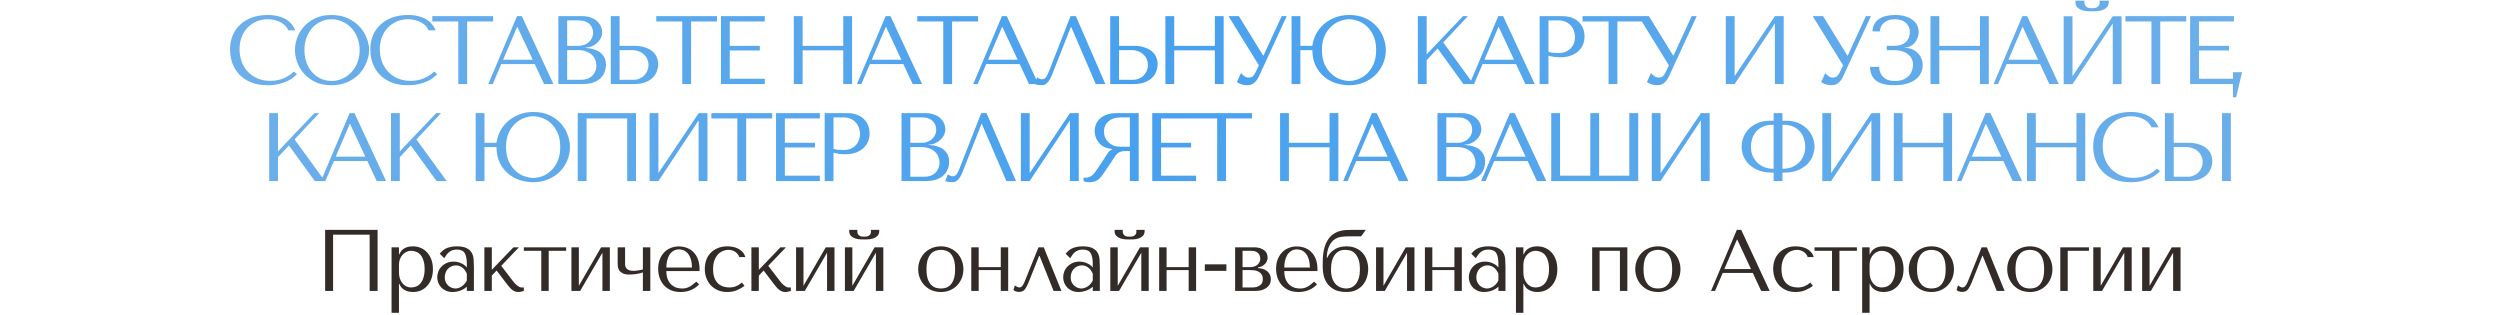
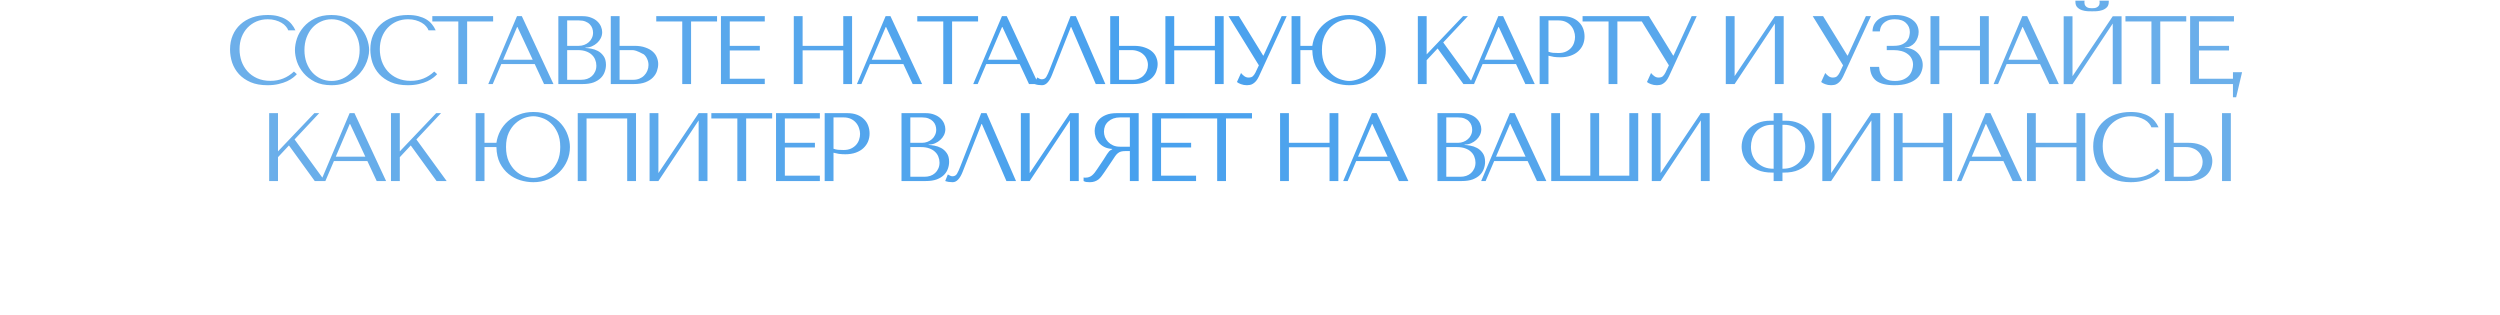
<svg xmlns="http://www.w3.org/2000/svg" width="1160" height="146" viewBox="0 0 1160 146" fill="none">
-   <path d="M136.394 33.195L137.744 34.41C137.354 34.86 136.784 35.385 136.034 35.985C135.284 36.585 134.339 37.155 133.199 37.695C132.089 38.205 130.769 38.64 129.239 39C127.739 39.36 126.029 39.54 124.109 39.54C121.079 39.54 118.469 39.075 116.279 38.145C114.089 37.185 112.289 35.94 110.879 34.41C109.469 32.85 108.419 31.08 107.729 29.1C107.069 27.09 106.739 25.035 106.739 22.935C106.739 20.505 107.159 18.315 107.999 16.365C108.839 14.385 110.024 12.705 111.554 11.325C113.084 9.915 114.914 8.835 117.044 8.085C119.204 7.335 121.589 6.96 124.199 6.96C125.999 6.96 127.604 7.14 129.014 7.5C130.424 7.86 131.654 8.355 132.704 8.985C133.754 9.615 134.624 10.365 135.314 11.235C136.034 12.105 136.619 13.05 137.069 14.07H133.739C133.529 13.44 133.154 12.825 132.614 12.225C132.104 11.595 131.429 11.04 130.589 10.56C129.779 10.08 128.834 9.69 127.754 9.39C126.704 9.09 125.534 8.94 124.244 8.94C122.354 8.94 120.599 9.285 118.979 9.975C117.389 10.665 116.009 11.625 114.839 12.855C113.669 14.085 112.754 15.555 112.094 17.265C111.464 18.945 111.149 20.805 111.149 22.845C111.149 24.765 111.449 26.61 112.049 28.38C112.679 30.15 113.594 31.71 114.794 33.06C115.994 34.41 117.494 35.49 119.294 36.3C121.094 37.11 123.164 37.515 125.504 37.515C129.704 37.515 133.334 36.075 136.394 33.195ZM136.855 23.25C136.855 21.54 137.17 19.725 137.8 17.805C138.46 15.885 139.48 14.13 140.86 12.54C142.24 10.92 143.995 9.585 146.125 8.535C148.255 7.485 150.805 6.96 153.775 6.96C156.775 6.96 159.37 7.5 161.56 8.58C163.78 9.63 165.61 10.965 167.05 12.585C168.49 14.205 169.555 15.975 170.245 17.895C170.935 19.785 171.28 21.57 171.28 23.25C171.28 24.36 171.115 25.53 170.785 26.76C170.485 27.99 170.02 29.22 169.39 30.45C168.79 31.65 168.01 32.805 167.05 33.915C166.09 34.995 164.95 35.955 163.63 36.795C162.34 37.635 160.87 38.31 159.22 38.82C157.6 39.3 155.785 39.54 153.775 39.54C150.805 39.54 148.255 39.015 146.125 37.965C143.995 36.885 142.24 35.535 140.86 33.915C139.48 32.295 138.46 30.54 137.8 28.65C137.17 26.73 136.855 24.93 136.855 23.25ZM141.265 23.25C141.265 25.35 141.58 27.285 142.21 29.055C142.87 30.795 143.755 32.295 144.865 33.555C146.005 34.815 147.34 35.805 148.87 36.525C150.4 37.215 152.065 37.56 153.865 37.56C155.635 37.56 157.3 37.215 158.86 36.525C160.45 35.805 161.83 34.815 163 33.555C164.2 32.295 165.145 30.795 165.835 29.055C166.525 27.285 166.87 25.35 166.87 23.25C166.87 21.15 166.525 19.23 165.835 17.49C165.145 15.72 164.2 14.205 163 12.945C161.83 11.685 160.45 10.71 158.86 10.02C157.3 9.3 155.635 8.94 153.865 8.94C152.065 8.94 150.4 9.3 148.87 10.02C147.34 10.71 146.005 11.685 144.865 12.945C143.755 14.205 142.87 15.72 142.21 17.49C141.58 19.23 141.265 21.15 141.265 23.25ZM201.486 33.195L202.836 34.41C202.446 34.86 201.876 35.385 201.126 35.985C200.376 36.585 199.431 37.155 198.291 37.695C197.181 38.205 195.861 38.64 194.331 39C192.831 39.36 191.121 39.54 189.201 39.54C186.171 39.54 183.561 39.075 181.371 38.145C179.181 37.185 177.381 35.94 175.971 34.41C174.561 32.85 173.511 31.08 172.821 29.1C172.161 27.09 171.831 25.035 171.831 22.935C171.831 20.505 172.251 18.315 173.091 16.365C173.931 14.385 175.116 12.705 176.646 11.325C178.176 9.915 180.006 8.835 182.136 8.085C184.296 7.335 186.681 6.96 189.291 6.96C191.091 6.96 192.696 7.14 194.106 7.5C195.516 7.86 196.746 8.355 197.796 8.985C198.846 9.615 199.716 10.365 200.406 11.235C201.126 12.105 201.711 13.05 202.161 14.07H198.831C198.621 13.44 198.246 12.825 197.706 12.225C197.196 11.595 196.521 11.04 195.681 10.56C194.871 10.08 193.926 9.69 192.846 9.39C191.796 9.09 190.626 8.94 189.336 8.94C187.446 8.94 185.691 9.285 184.071 9.975C182.481 10.665 181.101 11.625 179.931 12.855C178.761 14.085 177.846 15.555 177.186 17.265C176.556 18.945 176.241 20.805 176.241 22.845C176.241 24.765 176.541 26.61 177.141 28.38C177.771 30.15 178.686 31.71 179.886 33.06C181.086 34.41 182.586 35.49 184.386 36.3C186.186 37.11 188.256 37.515 190.596 37.515C194.796 37.515 198.426 36.075 201.486 33.195ZM216.752 39H212.657V9.975H200.597V7.5H228.812V9.975H216.752V39ZM248.117 29.73H232.592L228.632 39H226.562L239.882 7.5H242.132L256.802 39H252.437L248.117 29.73ZM247.172 27.705L240.107 12.54H239.927L233.447 27.705H247.172ZM259.071 39V7.5H270.321C271.881 7.5 273.231 7.74 274.371 8.22C275.541 8.67 276.486 9.255 277.206 9.975C277.956 10.695 278.511 11.49 278.871 12.36C279.231 13.23 279.411 14.085 279.411 14.925C279.411 15.885 279.201 16.8 278.781 17.67C278.361 18.51 277.791 19.26 277.071 19.92C276.381 20.55 275.571 21.075 274.641 21.495C273.711 21.885 272.721 22.08 271.671 22.08V22.26C272.331 22.29 273.201 22.395 274.281 22.575C275.361 22.755 276.411 23.115 277.431 23.655C278.451 24.195 279.321 24.975 280.041 25.995C280.791 27.015 281.166 28.38 281.166 30.09C281.166 31.17 280.971 32.25 280.581 33.33C280.221 34.38 279.621 35.325 278.781 36.165C277.941 37.005 276.831 37.695 275.451 38.235C274.071 38.745 272.376 39 270.366 39H259.071ZM263.166 37.02H269.691C270.651 37.02 271.551 36.885 272.391 36.615C273.261 36.315 274.011 35.88 274.641 35.31C275.271 34.74 275.766 34.05 276.126 33.24C276.516 32.43 276.711 31.5 276.711 30.45C276.711 29.49 276.531 28.575 276.171 27.705C275.841 26.835 275.316 26.07 274.596 25.41C273.906 24.75 273.021 24.225 271.941 23.835C270.861 23.445 269.586 23.25 268.116 23.25H263.166V37.02ZM263.166 21.27H268.566C269.466 21.27 270.306 21.12 271.086 20.82C271.896 20.52 272.601 20.1 273.201 19.56C273.831 19.02 274.311 18.375 274.641 17.625C275.001 16.875 275.181 16.065 275.181 15.195C275.181 14.505 275.061 13.815 274.821 13.125C274.581 12.435 274.191 11.82 273.651 11.28C273.141 10.74 272.466 10.305 271.626 9.975C270.816 9.645 269.826 9.48 268.656 9.48H263.166V21.27ZM283.399 39V7.5H287.494V21.27H294.379C296.359 21.27 298.039 21.525 299.419 22.035C300.829 22.515 301.969 23.145 302.839 23.925C303.739 24.705 304.384 25.605 304.774 26.625C305.194 27.645 305.404 28.665 305.404 29.685C305.404 30.765 305.209 31.86 304.819 32.97C304.459 34.05 303.844 35.04 302.974 35.94C302.104 36.84 300.949 37.575 299.509 38.145C298.069 38.715 296.269 39 294.109 39H283.399ZM287.494 37.02H293.884C294.934 37.02 295.879 36.84 296.719 36.48C297.589 36.12 298.324 35.625 298.924 34.995C299.554 34.365 300.034 33.645 300.364 32.835C300.724 31.995 300.904 31.11 300.904 30.18C300.904 29.19 300.709 28.275 300.319 27.435C299.959 26.565 299.434 25.83 298.744 25.23C298.084 24.6 297.274 24.12 296.314 23.79C295.384 23.43 294.364 23.25 293.254 23.25H287.494V37.02ZM320.657 39H316.562V9.975H304.502V7.5H332.717V9.975H320.657V39ZM334.516 7.5H354.856V9.975H338.611V21.27H352.561V23.43H338.611V36.525H354.856V39H334.516V7.5ZM372.414 23.34V39H368.319V7.5H372.414V21.27H391.269V7.5H395.364V39H391.269V23.34H372.414ZM419.161 29.73H403.636L399.676 39H397.606L410.926 7.5H413.176L427.846 39H423.481L419.161 29.73ZM418.216 27.705L411.151 12.54H410.971L404.491 27.705H418.216ZM441.77 39H437.675V9.975H425.615V7.5H453.83V9.975H441.77V39ZM473.134 29.73H457.609L453.649 39H451.579L464.899 7.5H467.149L481.819 39H477.454L473.134 29.73ZM472.189 27.705L465.124 12.54H464.944L458.464 27.705H472.189ZM499.208 7.5L512.888 39H508.433L497.048 12.54H496.868L488.093 34.815C487.493 36.345 486.803 37.515 486.023 38.325C485.273 39.135 484.418 39.54 483.458 39.54C482.858 39.54 482.258 39.495 481.658 39.405C481.088 39.315 480.548 39.18 480.038 39L481.253 35.94C481.553 36.09 481.883 36.27 482.243 36.48C482.603 36.69 482.978 36.795 483.368 36.795C484.358 36.795 485.078 36.39 485.528 35.58C486.008 34.77 486.503 33.69 487.013 32.34L496.733 7.5H499.208ZM515.14 39V7.5H519.235V21.27H526.12C528.1 21.27 529.78 21.525 531.16 22.035C532.57 22.515 533.71 23.145 534.58 23.925C535.48 24.705 536.125 25.605 536.515 26.625C536.935 27.645 537.145 28.665 537.145 29.685C537.145 30.765 536.95 31.86 536.56 32.97C536.2 34.05 535.585 35.04 534.715 35.94C533.845 36.84 532.69 37.575 531.25 38.145C529.81 38.715 528.01 39 525.85 39H515.14ZM519.235 37.02H525.625C526.675 37.02 527.62 36.84 528.46 36.48C529.33 36.12 530.065 35.625 530.665 34.995C531.295 34.365 531.775 33.645 532.105 32.835C532.465 31.995 532.645 31.11 532.645 30.18C532.645 29.19 532.45 28.275 532.06 27.435C531.7 26.565 531.175 25.83 530.485 25.23C529.825 24.6 529.015 24.12 528.055 23.79C527.125 23.43 526.105 23.25 524.995 23.25H519.235V37.02ZM544.838 23.34V39H540.743V7.5H544.838V21.27H563.693V7.5H567.788V39H563.693V23.34H544.838ZM574.845 7.5L586.095 25.77H586.275L594.69 7.5H597.03L584.115 35.49C583.695 36.36 583.26 37.065 582.81 37.605C582.36 38.115 581.895 38.52 581.415 38.82C580.965 39.12 580.485 39.315 579.975 39.405C579.495 39.495 579.03 39.54 578.58 39.54C577.56 39.54 576.63 39.375 575.79 39.045C574.98 38.745 574.365 38.415 573.945 38.055L575.835 33.87C576.225 34.38 576.72 34.86 577.32 35.31C577.92 35.76 578.58 35.985 579.3 35.985C580.26 35.985 580.95 35.76 581.37 35.31C581.82 34.86 582.195 34.335 582.495 33.735L584.115 30.315L570.03 7.5H574.845ZM603.382 21.27H608.917C609.187 19.35 609.772 17.52 610.672 15.78C611.602 14.04 612.802 12.525 614.272 11.235C615.772 9.915 617.512 8.88 619.492 8.13C621.472 7.35 623.662 6.96 626.062 6.96C629.032 6.96 631.582 7.485 633.712 8.535C635.872 9.585 637.627 10.905 638.977 12.495C640.357 14.085 641.377 15.84 642.037 17.76C642.697 19.65 643.027 21.465 643.027 23.205C643.027 25.425 642.607 27.525 641.767 29.505C640.927 31.485 639.757 33.225 638.257 34.725C636.757 36.195 634.957 37.365 632.857 38.235C630.787 39.105 628.522 39.54 626.062 39.54C624.052 39.54 622.027 39.24 619.987 38.64C617.977 38.01 616.162 37.035 614.542 35.715C612.922 34.395 611.587 32.715 610.537 30.675C609.517 28.605 608.977 26.13 608.917 23.25H603.382V39H599.287V7.5H603.382V21.27ZM626.062 8.94C624.802 8.94 623.422 9.195 621.922 9.705C620.452 10.215 619.087 11.04 617.827 12.18C616.567 13.29 615.502 14.76 614.632 16.59C613.792 18.39 613.372 20.595 613.372 23.205C613.372 25.815 613.792 28.035 614.632 29.865C615.502 31.695 616.567 33.18 617.827 34.32C619.087 35.46 620.452 36.285 621.922 36.795C623.422 37.305 624.802 37.56 626.062 37.56C627.292 37.56 628.627 37.305 630.067 36.795C631.537 36.285 632.887 35.46 634.117 34.32C635.377 33.18 636.427 31.695 637.267 29.865C638.107 28.035 638.527 25.815 638.527 23.205C638.527 20.565 638.107 18.345 637.267 16.545C636.427 14.715 635.377 13.245 634.117 12.135C632.887 10.995 631.537 10.185 630.067 9.705C628.627 9.195 627.292 8.94 626.062 8.94ZM657.875 39V7.5H661.97V25.23L678.845 7.5H681.095L669.665 19.695L683.705 39H679.025L667.055 22.485L661.97 27.93V39H657.875ZM703.443 29.73H687.918L683.958 39H681.888L695.208 7.5H697.458L712.128 39H707.763L703.443 29.73ZM702.498 27.705L695.433 12.54H695.253L688.773 27.705H702.498ZM718.492 25.86V39H714.397V7.5H724.927C726.667 7.5 728.182 7.755 729.472 8.265C730.762 8.775 731.827 9.465 732.667 10.335C733.537 11.175 734.182 12.18 734.602 13.35C735.022 14.49 735.232 15.69 735.232 16.95C735.232 18.27 734.992 19.515 734.512 20.685C734.032 21.825 733.312 22.845 732.352 23.745C731.422 24.615 730.252 25.305 728.842 25.815C727.432 26.325 725.812 26.58 723.982 26.58C722.902 26.58 721.912 26.52 721.012 26.4C720.112 26.25 719.272 26.07 718.492 25.86ZM718.492 9.48V24.015C719.122 24.255 719.827 24.42 720.607 24.51C721.387 24.57 722.242 24.6 723.172 24.6C724.522 24.6 725.677 24.375 726.637 23.925C727.597 23.475 728.392 22.89 729.022 22.17C729.652 21.45 730.102 20.655 730.372 19.785C730.672 18.885 730.822 18 730.822 17.13C730.822 16.23 730.657 15.33 730.327 14.43C730.027 13.5 729.562 12.675 728.932 11.955C728.302 11.205 727.507 10.605 726.547 10.155C725.587 9.705 724.477 9.48 723.217 9.48H718.492ZM750.468 39H746.373V9.975H734.313V7.5H762.528V9.975H750.468V39ZM765.093 7.5L776.343 25.77H776.523L784.938 7.5H787.278L774.363 35.49C773.943 36.36 773.508 37.065 773.058 37.605C772.608 38.115 772.143 38.52 771.663 38.82C771.213 39.12 770.733 39.315 770.223 39.405C769.743 39.495 769.278 39.54 768.828 39.54C767.808 39.54 766.878 39.375 766.038 39.045C765.228 38.745 764.613 38.415 764.193 38.055L766.083 33.87C766.473 34.38 766.968 34.86 767.568 35.31C768.168 35.76 768.828 35.985 769.548 35.985C770.508 35.985 771.198 35.76 771.618 35.31C772.068 34.86 772.443 34.335 772.743 33.735L774.363 30.315L760.278 7.5H765.093ZM804.862 35.31L823.537 7.5H827.632V39H823.537V10.875L804.862 39H800.767V7.5H804.862V35.31ZM845.926 7.5L857.176 25.77H857.356L865.771 7.5H868.111L855.196 35.49C854.776 36.36 854.341 37.065 853.891 37.605C853.441 38.115 852.976 38.52 852.496 38.82C852.046 39.12 851.566 39.315 851.056 39.405C850.576 39.495 850.111 39.54 849.661 39.54C848.641 39.54 847.711 39.375 846.871 39.045C846.061 38.745 845.446 38.415 845.026 38.055L846.916 33.87C847.306 34.38 847.801 34.86 848.401 35.31C849.001 35.76 849.661 35.985 850.381 35.985C851.341 35.985 852.031 35.76 852.451 35.31C852.901 34.86 853.276 34.335 853.576 33.735L855.196 30.315L841.111 7.5H845.926ZM879.188 8.94C877.838 8.94 876.728 9.135 875.858 9.525C874.988 9.915 874.283 10.395 873.743 10.965C873.233 11.505 872.858 12.105 872.618 12.765C872.408 13.425 872.288 14.025 872.258 14.565H868.838C868.868 13.275 869.153 12.15 869.693 11.19C870.233 10.23 870.953 9.435 871.853 8.805C872.783 8.175 873.878 7.71 875.138 7.41C876.398 7.11 877.793 6.96 879.323 6.96C881.303 6.96 882.983 7.2 884.363 7.68C885.743 8.13 886.868 8.73 887.738 9.48C888.638 10.2 889.283 11.04 889.673 12C890.063 12.93 890.258 13.875 890.258 14.835C890.258 15.735 890.093 16.62 889.763 17.49C889.463 18.36 889.028 19.14 888.458 19.83C887.888 20.49 887.198 21.03 886.388 21.45C885.608 21.84 884.753 22.035 883.823 22.035V22.215H884.138C885.128 22.215 886.103 22.41 887.063 22.8C888.023 23.16 888.878 23.7 889.628 24.42C890.378 25.11 890.978 25.95 891.428 26.94C891.908 27.9 892.148 28.98 892.148 30.18C892.148 31.26 891.923 32.355 891.473 33.465C891.053 34.575 890.333 35.58 889.313 36.48C888.293 37.38 886.928 38.115 885.218 38.685C883.538 39.255 881.453 39.54 878.963 39.54C875.153 39.54 872.333 38.835 870.503 37.425C868.703 35.985 867.758 33.855 867.668 31.035H871.898C871.928 31.545 872.018 32.175 872.168 32.925C872.348 33.645 872.693 34.35 873.203 35.04C873.713 35.73 874.448 36.33 875.408 36.84C876.368 37.32 877.658 37.56 879.278 37.56C880.928 37.56 882.293 37.305 883.373 36.795C884.453 36.285 885.308 35.655 885.938 34.905C886.568 34.125 887.003 33.3 887.243 32.43C887.513 31.53 887.648 30.72 887.648 30C887.648 28.95 887.423 28.005 886.973 27.165C886.553 26.325 885.938 25.62 885.128 25.05C884.348 24.45 883.403 24 882.293 23.7C881.183 23.4 879.953 23.25 878.603 23.25H875.453V21.27H878.603C880.343 21.27 881.708 21.03 882.698 20.55C883.718 20.04 884.483 19.44 884.993 18.75C885.503 18.06 885.818 17.355 885.938 16.635C886.088 15.915 886.163 15.33 886.163 14.88C886.163 13.17 885.563 11.76 884.363 10.65C883.193 9.51 881.468 8.94 879.188 8.94ZM899.846 23.34V39H895.751V7.5H899.846V21.27H918.701V7.5H922.796V39H918.701V23.34H899.846ZM946.593 29.73H931.068L927.108 39H925.038L938.358 7.5H940.608L955.278 39H950.913L946.593 29.73ZM945.648 27.705L938.583 12.54H938.403L931.923 27.705H945.648ZM970.731 5.25C970.161 5.25 969.441 5.235 968.571 5.205C967.701 5.145 966.846 4.98 966.006 4.71C965.196 4.44 964.491 4.005 963.891 3.405C963.291 2.805 962.991 1.95 962.991 0.84V0.3H967.266C967.236 0.45 967.206 0.6 967.176 0.75C967.176 0.87 967.176 1.005 967.176 1.155C967.176 1.785 967.311 2.28 967.581 2.64C967.851 3 968.166 3.27 968.526 3.45C968.916 3.63 969.306 3.735 969.696 3.765C970.116 3.795 970.461 3.81 970.731 3.81C971.001 3.81 971.331 3.795 971.721 3.765C972.111 3.735 972.486 3.63 972.846 3.45C973.236 3.27 973.566 3 973.836 2.64C974.106 2.28 974.241 1.785 974.241 1.155C974.241 1.005 974.226 0.87 974.196 0.75C974.196 0.6 974.181 0.45 974.151 0.3H978.471V0.84C978.471 1.95 978.171 2.805 977.571 3.405C976.971 4.005 976.251 4.44 975.411 4.71C974.601 4.98 973.746 5.145 972.846 5.205C971.976 5.235 971.271 5.25 970.731 5.25ZM961.641 35.355L980.316 7.545H984.411V39.045H980.316V10.92L961.641 39.045H957.546V7.545H961.641V35.355ZM1002.36 39H998.268V9.975H986.208V7.5H1014.42V9.975H1002.36V39ZM1016.22 7.5H1036.56V9.975H1020.32V21.27H1034.27V23.43H1020.32V36.525H1036.56V39H1016.22V7.5ZM1037.58 45.12H1036.09V33.51H1040.32L1037.58 45.12ZM124.893 84V52.5H128.988V70.23L145.863 52.5H148.113L136.683 64.695L150.723 84H146.043L134.073 67.485L128.988 72.93V84H124.893ZM170.461 74.73H154.936L150.976 84H148.906L162.226 52.5H164.476L179.146 84H174.781L170.461 74.73ZM169.516 72.705L162.451 57.54H162.271L155.791 72.705H169.516ZM181.415 84V52.5H185.51V70.23L202.385 52.5H204.635L193.205 64.695L207.245 84H202.565L190.595 67.485L185.51 72.93V84H181.415ZM224.806 66.27H230.341C230.611 64.35 231.196 62.52 232.096 60.78C233.026 59.04 234.226 57.525 235.696 56.235C237.196 54.915 238.936 53.88 240.916 53.13C242.896 52.35 245.086 51.96 247.486 51.96C250.456 51.96 253.006 52.485 255.136 53.535C257.296 54.585 259.051 55.905 260.401 57.495C261.781 59.085 262.801 60.84 263.461 62.76C264.121 64.65 264.451 66.465 264.451 68.205C264.451 70.425 264.031 72.525 263.191 74.505C262.351 76.485 261.181 78.225 259.681 79.725C258.181 81.195 256.381 82.365 254.281 83.235C252.211 84.105 249.946 84.54 247.486 84.54C245.476 84.54 243.451 84.24 241.411 83.64C239.401 83.01 237.586 82.035 235.966 80.715C234.346 79.395 233.011 77.715 231.961 75.675C230.941 73.605 230.401 71.13 230.341 68.25H224.806V84H220.711V52.5H224.806V66.27ZM247.486 53.94C246.226 53.94 244.846 54.195 243.346 54.705C241.876 55.215 240.511 56.04 239.251 57.18C237.991 58.29 236.926 59.76 236.056 61.59C235.216 63.39 234.796 65.595 234.796 68.205C234.796 70.815 235.216 73.035 236.056 74.865C236.926 76.695 237.991 78.18 239.251 79.32C240.511 80.46 241.876 81.285 243.346 81.795C244.846 82.305 246.226 82.56 247.486 82.56C248.716 82.56 250.051 82.305 251.491 81.795C252.961 81.285 254.311 80.46 255.541 79.32C256.801 78.18 257.851 76.695 258.691 74.865C259.531 73.035 259.951 70.815 259.951 68.205C259.951 65.565 259.531 63.345 258.691 61.545C257.851 59.715 256.801 58.245 255.541 57.135C254.311 55.995 252.961 55.185 251.491 54.705C250.051 54.195 248.716 53.94 247.486 53.94ZM295.112 52.5V84H291.017V54.975H272.162V84H268.067V52.5H295.112ZM305.498 80.31L324.173 52.5H328.268V84H324.173V55.875L305.498 84H301.403V52.5H305.498V80.31ZM346.22 84H342.125V54.975H330.065V52.5H358.28V54.975H346.22V84ZM360.079 52.5H380.419V54.975H364.174V66.27H378.124V68.43H364.174V81.525H380.419V84H360.079V52.5ZM386.745 70.86V84H382.65V52.5H393.18C394.92 52.5 396.435 52.755 397.725 53.265C399.015 53.775 400.08 54.465 400.92 55.335C401.79 56.175 402.435 57.18 402.855 58.35C403.275 59.49 403.485 60.69 403.485 61.95C403.485 63.27 403.245 64.515 402.765 65.685C402.285 66.825 401.565 67.845 400.605 68.745C399.675 69.615 398.505 70.305 397.095 70.815C395.685 71.325 394.065 71.58 392.235 71.58C391.155 71.58 390.165 71.52 389.265 71.4C388.365 71.25 387.525 71.07 386.745 70.86ZM386.745 54.48V69.015C387.375 69.255 388.08 69.42 388.86 69.51C389.64 69.57 390.495 69.6 391.425 69.6C392.775 69.6 393.93 69.375 394.89 68.925C395.85 68.475 396.645 67.89 397.275 67.17C397.905 66.45 398.355 65.655 398.625 64.785C398.925 63.885 399.075 63 399.075 62.13C399.075 61.23 398.91 60.33 398.58 59.43C398.28 58.5 397.815 57.675 397.185 56.955C396.555 56.205 395.76 55.605 394.8 55.155C393.84 54.705 392.73 54.48 391.47 54.48H386.745ZM418.298 84V52.5H429.548C431.108 52.5 432.458 52.74 433.598 53.22C434.768 53.67 435.713 54.255 436.433 54.975C437.183 55.695 437.738 56.49 438.098 57.36C438.458 58.23 438.638 59.085 438.638 59.925C438.638 60.885 438.428 61.8 438.008 62.67C437.588 63.51 437.018 64.26 436.298 64.92C435.608 65.55 434.798 66.075 433.868 66.495C432.938 66.885 431.948 67.08 430.898 67.08V67.26C431.558 67.29 432.428 67.395 433.508 67.575C434.588 67.755 435.638 68.115 436.658 68.655C437.678 69.195 438.548 69.975 439.268 70.995C440.018 72.015 440.393 73.38 440.393 75.09C440.393 76.17 440.198 77.25 439.808 78.33C439.448 79.38 438.848 80.325 438.008 81.165C437.168 82.005 436.058 82.695 434.678 83.235C433.298 83.745 431.603 84 429.593 84H418.298ZM422.393 82.02H428.918C429.878 82.02 430.778 81.885 431.618 81.615C432.488 81.315 433.238 80.88 433.868 80.31C434.498 79.74 434.993 79.05 435.353 78.24C435.743 77.43 435.938 76.5 435.938 75.45C435.938 74.49 435.758 73.575 435.398 72.705C435.068 71.835 434.543 71.07 433.823 70.41C433.133 69.75 432.248 69.225 431.168 68.835C430.088 68.445 428.813 68.25 427.343 68.25H422.393V82.02ZM422.393 66.27H427.793C428.693 66.27 429.533 66.12 430.313 65.82C431.123 65.52 431.828 65.1 432.428 64.56C433.058 64.02 433.538 63.375 433.868 62.625C434.228 61.875 434.408 61.065 434.408 60.195C434.408 59.505 434.288 58.815 434.048 58.125C433.808 57.435 433.418 56.82 432.878 56.28C432.368 55.74 431.693 55.305 430.853 54.975C430.043 54.645 429.053 54.48 427.883 54.48H422.393V66.27ZM457.746 52.5L471.426 84H466.971L455.586 57.54H455.406L446.631 79.815C446.031 81.345 445.341 82.515 444.561 83.325C443.811 84.135 442.956 84.54 441.996 84.54C441.396 84.54 440.796 84.495 440.196 84.405C439.626 84.315 439.086 84.18 438.576 84L439.791 80.94C440.091 81.09 440.421 81.27 440.781 81.48C441.141 81.69 441.516 81.795 441.906 81.795C442.896 81.795 443.616 81.39 444.066 80.58C444.546 79.77 445.041 78.69 445.551 77.34L455.271 52.5H457.746ZM477.773 80.31L496.448 52.5H500.543V84H496.448V55.875L477.773 84H473.678V52.5H477.773V80.31ZM528.349 52.5V84H524.254V70.095H522.274C521.434 70.095 520.729 70.17 520.159 70.32C519.619 70.47 519.124 70.725 518.674 71.085C518.224 71.445 517.804 71.91 517.414 72.48C517.024 73.05 516.559 73.755 516.019 74.595L512.464 79.86C512.014 80.55 511.564 81.18 511.114 81.75C510.694 82.32 510.229 82.815 509.719 83.235C509.209 83.625 508.624 83.94 507.964 84.18C507.334 84.42 506.569 84.54 505.669 84.54C505.009 84.54 504.469 84.51 504.049 84.45C503.629 84.39 503.209 84.24 502.789 84V82.335C502.939 82.365 503.089 82.395 503.239 82.425C503.389 82.425 503.539 82.425 503.689 82.425C504.319 82.425 504.874 82.335 505.354 82.155C505.834 81.975 506.284 81.72 506.704 81.39C507.124 81.03 507.529 80.61 507.919 80.13C508.309 79.62 508.714 79.05 509.134 78.42C510.394 76.59 511.369 75.135 512.059 74.055C512.749 72.945 513.289 72.09 513.679 71.49C514.099 70.89 514.429 70.455 514.669 70.185C514.939 69.915 515.254 69.69 515.614 69.51L516.064 69.285V69.105C514.624 69.015 513.379 68.7 512.329 68.16C511.309 67.62 510.469 66.945 509.809 66.135C509.149 65.325 508.669 64.455 508.369 63.525C508.069 62.565 507.919 61.635 507.919 60.735C507.919 59.925 508.069 59.04 508.369 58.08C508.699 57.12 509.239 56.235 509.989 55.425C510.769 54.585 511.819 53.895 513.139 53.355C514.459 52.785 516.124 52.5 518.134 52.5H528.349ZM524.254 54.48H519.709C518.569 54.48 517.534 54.645 516.604 54.975C515.704 55.305 514.924 55.77 514.264 56.37C513.604 56.94 513.094 57.63 512.734 58.44C512.404 59.25 512.239 60.135 512.239 61.095C512.239 61.905 512.389 62.73 512.689 63.57C513.019 64.38 513.499 65.13 514.129 65.82C514.759 66.48 515.524 67.02 516.424 67.44C517.354 67.86 518.419 68.07 519.619 68.07H524.254V54.48ZM534.639 52.5H554.979V54.975H538.734V66.27H552.684V68.43H538.734V81.525H554.979V84H534.639V52.5ZM568.864 84H564.769V54.975H552.709V52.5H580.924V54.975H568.864V84ZM598.051 68.34V84H593.956V52.5H598.051V66.27H616.906V52.5H621.001V84H616.906V68.34H598.051ZM644.798 74.73H629.273L625.313 84H623.243L636.563 52.5H638.813L653.483 84H649.118L644.798 74.73ZM643.853 72.705L636.788 57.54H636.608L630.128 72.705H643.853ZM666.984 84V52.5H678.234C679.794 52.5 681.144 52.74 682.284 53.22C683.454 53.67 684.399 54.255 685.119 54.975C685.869 55.695 686.424 56.49 686.784 57.36C687.144 58.23 687.324 59.085 687.324 59.925C687.324 60.885 687.114 61.8 686.694 62.67C686.274 63.51 685.704 64.26 684.984 64.92C684.294 65.55 683.484 66.075 682.554 66.495C681.624 66.885 680.634 67.08 679.584 67.08V67.26C680.244 67.29 681.114 67.395 682.194 67.575C683.274 67.755 684.324 68.115 685.344 68.655C686.364 69.195 687.234 69.975 687.954 70.995C688.704 72.015 689.079 73.38 689.079 75.09C689.079 76.17 688.884 77.25 688.494 78.33C688.134 79.38 687.534 80.325 686.694 81.165C685.854 82.005 684.744 82.695 683.364 83.235C681.984 83.745 680.289 84 678.279 84H666.984ZM671.079 82.02H677.604C678.564 82.02 679.464 81.885 680.304 81.615C681.174 81.315 681.924 80.88 682.554 80.31C683.184 79.74 683.679 79.05 684.039 78.24C684.429 77.43 684.624 76.5 684.624 75.45C684.624 74.49 684.444 73.575 684.084 72.705C683.754 71.835 683.229 71.07 682.509 70.41C681.819 69.75 680.934 69.225 679.854 68.835C678.774 68.445 677.499 68.25 676.029 68.25H671.079V82.02ZM671.079 66.27H676.479C677.379 66.27 678.219 66.12 678.999 65.82C679.809 65.52 680.514 65.1 681.114 64.56C681.744 64.02 682.224 63.375 682.554 62.625C682.914 61.875 683.094 61.065 683.094 60.195C683.094 59.505 682.974 58.815 682.734 58.125C682.494 57.435 682.104 56.82 681.564 56.28C681.054 55.74 680.379 55.305 679.539 54.975C678.729 54.645 677.739 54.48 676.569 54.48H671.079V66.27ZM708.818 74.73H693.293L689.333 84H687.263L700.583 52.5H702.833L717.503 84H713.138L708.818 74.73ZM707.873 72.705L700.808 57.54H700.628L694.148 72.705H707.873ZM755.997 52.5H760.137V84H719.772V52.5H723.867V81.525H737.907V52.5H742.002V81.525H755.997V52.5ZM770.519 80.31L789.194 52.5H793.289V84H789.194V55.875L770.519 84H766.424V52.5H770.519V80.31ZM822.967 52.5H827.062V56.01H828.637C830.797 56.01 832.702 56.355 834.352 57.045C836.002 57.735 837.382 58.65 838.492 59.79C839.632 60.93 840.487 62.22 841.057 63.66C841.657 65.1 841.957 66.585 841.957 68.115C841.957 69.285 841.717 70.575 841.237 71.985C840.787 73.365 840.007 74.655 838.897 75.855C837.787 77.055 836.317 78.06 834.487 78.87C832.687 79.68 830.422 80.085 827.692 80.085H827.062V84H822.967V80.085H822.382C819.652 80.085 817.372 79.68 815.542 78.87C813.712 78.06 812.242 77.055 811.132 75.855C810.052 74.655 809.272 73.365 808.792 71.985C808.342 70.575 808.117 69.285 808.117 68.115C808.117 66.585 808.402 65.1 808.972 63.66C809.542 62.22 810.382 60.93 811.492 59.79C812.632 58.65 814.027 57.735 815.677 57.045C817.357 56.355 819.277 56.01 821.437 56.01H822.967V52.5ZM822.967 78.285V57.9H822.382C820.612 57.9 819.097 58.215 817.837 58.845C816.577 59.445 815.542 60.225 814.732 61.185C813.952 62.145 813.367 63.24 812.977 64.47C812.617 65.7 812.437 66.915 812.437 68.115C812.437 69.555 812.677 70.89 813.157 72.12C813.667 73.35 814.372 74.43 815.272 75.36C816.172 76.26 817.252 76.98 818.512 77.52C819.772 78.03 821.167 78.285 822.697 78.285H822.967ZM827.062 78.285H827.377C828.907 78.285 830.302 78.03 831.562 77.52C832.822 76.98 833.902 76.26 834.802 75.36C835.702 74.43 836.392 73.35 836.872 72.12C837.382 70.89 837.637 69.555 837.637 68.115C837.637 66.915 837.442 65.7 837.052 64.47C836.692 63.24 836.107 62.145 835.297 61.185C834.517 60.225 833.497 59.445 832.237 58.845C830.977 58.215 829.462 57.9 827.692 57.9H827.062V78.285ZM849.656 80.31L868.331 52.5H872.426V84H868.331V55.875L849.656 84H845.561V52.5H849.656V80.31ZM882.817 68.34V84H878.722V52.5H882.817V66.27H901.672V52.5H905.767V84H901.672V68.34H882.817ZM929.564 74.73H914.039L910.079 84H908.009L921.329 52.5H923.579L938.249 84H933.884L929.564 74.73ZM928.619 72.705L921.554 57.54H921.374L914.894 72.705H928.619ZM944.613 68.34V84H940.518V52.5H944.613V66.27H963.468V52.5H967.563V84H963.468V68.34H944.613ZM1000.9 78.195L1002.25 79.41C1001.86 79.86 1001.29 80.385 1000.54 80.985C999.79 81.585 998.845 82.155 997.705 82.695C996.595 83.205 995.275 83.64 993.745 84C992.245 84.36 990.535 84.54 988.615 84.54C985.585 84.54 982.975 84.075 980.785 83.145C978.595 82.185 976.795 80.94 975.385 79.41C973.975 77.85 972.925 76.08 972.235 74.1C971.575 72.09 971.245 70.035 971.245 67.935C971.245 65.505 971.665 63.315 972.505 61.365C973.345 59.385 974.53 57.705 976.06 56.325C977.59 54.915 979.42 53.835 981.55 53.085C983.71 52.335 986.095 51.96 988.705 51.96C990.505 51.96 992.11 52.14 993.52 52.5C994.93 52.86 996.16 53.355 997.21 53.985C998.26 54.615 999.13 55.365 999.82 56.235C1000.54 57.105 1001.12 58.05 1001.57 59.07H998.245C998.035 58.44 997.66 57.825 997.12 57.225C996.61 56.595 995.935 56.04 995.095 55.56C994.285 55.08 993.34 54.69 992.26 54.39C991.21 54.09 990.04 53.94 988.75 53.94C986.86 53.94 985.105 54.285 983.485 54.975C981.895 55.665 980.515 56.625 979.345 57.855C978.175 59.085 977.26 60.555 976.6 62.265C975.97 63.945 975.655 65.805 975.655 67.845C975.655 69.765 975.955 71.61 976.555 73.38C977.185 75.15 978.1 76.71 979.3 78.06C980.5 79.41 982 80.49 983.8 81.3C985.6 82.11 987.67 82.515 990.01 82.515C994.21 82.515 997.84 81.075 1000.9 78.195ZM1004.51 84V52.5H1008.61V66.27H1015.49C1017.47 66.27 1019.15 66.525 1020.53 67.035C1021.94 67.515 1023.08 68.145 1023.95 68.925C1024.85 69.705 1025.5 70.605 1025.89 71.625C1026.31 72.645 1026.52 73.665 1026.52 74.685C1026.52 75.765 1026.32 76.86 1025.93 77.97C1025.57 79.05 1024.96 80.04 1024.09 80.94C1023.22 81.84 1022.06 82.575 1020.62 83.145C1019.18 83.715 1017.38 84 1015.22 84H1004.51ZM1008.61 82.02H1015C1016.05 82.02 1016.99 81.84 1017.83 81.48C1018.7 81.12 1019.44 80.625 1020.04 79.995C1020.67 79.365 1021.15 78.645 1021.48 77.835C1021.84 76.995 1022.02 76.11 1022.02 75.18C1022.02 74.19 1021.82 73.275 1021.43 72.435C1021.07 71.565 1020.55 70.83 1019.86 70.23C1019.2 69.6 1018.39 69.12 1017.43 68.79C1016.5 68.43 1015.48 68.25 1014.37 68.25H1008.61V82.02ZM1031.02 52.5H1035.11V84H1031.02V52.5Z" fill="url(#paint0_linear_1382_260)" />
-   <path d="M175.204 106.647V135H171.518V108.875H154.547V135H150.861V106.647H175.204ZM181.677 145.126V114.748H185.12V118.029H185.282C186.281 115.545 188.387 114.302 191.601 114.302C192.951 114.302 194.193 114.559 195.327 115.072C196.461 115.558 197.433 116.274 198.243 117.219C199.08 118.137 199.728 119.244 200.187 120.54C200.647 121.836 200.876 123.294 200.876 124.915C200.876 126.508 200.647 127.966 200.187 129.289C199.728 130.585 199.08 131.692 198.243 132.61C197.433 133.528 196.461 134.244 195.327 134.757C194.193 135.243 192.951 135.486 191.601 135.486C190.953 135.486 190.305 135.419 189.656 135.284C189.035 135.149 188.441 134.932 187.874 134.635C187.307 134.338 186.794 133.947 186.335 133.461C185.903 132.975 185.552 132.381 185.282 131.679H185.12V145.126H181.677ZM185.12 122.849V126.373C185.12 127.48 185.269 128.465 185.566 129.329C185.89 130.194 186.308 130.936 186.821 131.557C187.334 132.151 187.928 132.61 188.603 132.934C189.278 133.231 189.994 133.38 190.75 133.38C191.587 133.38 192.384 133.231 193.14 132.934C193.896 132.61 194.557 132.111 195.124 131.436C195.719 130.734 196.178 129.843 196.502 128.762C196.853 127.682 197.028 126.373 197.028 124.834C197.028 123.321 196.853 122.025 196.502 120.945C196.178 119.865 195.732 118.987 195.165 118.312C194.598 117.637 193.923 117.151 193.14 116.854C192.384 116.53 191.587 116.368 190.75 116.368C189.967 116.368 189.224 116.544 188.522 116.895C187.847 117.219 187.253 117.678 186.74 118.272C186.227 118.839 185.822 119.528 185.525 120.338C185.255 121.121 185.12 121.958 185.12 122.849ZM211.955 114.302C213.926 114.302 215.451 114.586 216.531 115.153C217.612 115.693 218.395 116.409 218.881 117.3C219.394 118.191 219.691 119.217 219.772 120.378C219.853 121.539 219.893 122.727 219.893 123.942V135H216.612V133.015C215.829 133.771 214.83 134.379 213.615 134.838C212.4 135.27 211.185 135.486 209.97 135.486C208.809 135.486 207.783 135.284 206.892 134.878C206 134.473 205.258 133.947 204.664 133.299C204.07 132.651 203.624 131.922 203.327 131.112C203.03 130.302 202.882 129.478 202.882 128.641C202.882 127.777 203.044 126.913 203.368 126.049C203.692 125.185 204.178 124.415 204.826 123.74C205.474 123.038 206.27 122.471 207.216 122.039C208.161 121.607 209.241 121.391 210.456 121.391C211.671 121.391 212.819 121.634 213.899 122.12C215.006 122.579 215.91 123.24 216.612 124.104V122.363C216.612 120.149 216.275 118.501 215.6 117.421C214.952 116.341 213.75 115.801 211.995 115.801C211.239 115.801 210.577 115.896 210.01 116.085C209.443 116.274 208.93 116.544 208.471 116.895C208.039 117.219 207.634 117.637 207.256 118.15C206.878 118.636 206.5 119.19 206.122 119.811L204.016 117.705C204.394 117.3 204.785 116.895 205.19 116.49C205.622 116.085 206.135 115.72 206.73 115.396C207.351 115.072 208.08 114.816 208.917 114.627C209.754 114.411 210.766 114.302 211.955 114.302ZM216.612 126.98C216.477 126.656 216.275 126.278 216.005 125.846C215.762 125.414 215.438 124.996 215.033 124.59C214.628 124.185 214.142 123.848 213.575 123.578C213.008 123.281 212.333 123.132 211.549 123.132C210.766 123.132 210.051 123.294 209.403 123.618C208.755 123.915 208.201 124.32 207.742 124.834C207.31 125.32 206.973 125.9 206.73 126.575C206.486 127.25 206.365 127.952 206.365 128.681C206.365 129.545 206.513 130.302 206.811 130.95C207.135 131.571 207.54 132.111 208.026 132.57C208.512 133.002 209.052 133.326 209.646 133.542C210.24 133.758 210.807 133.866 211.347 133.866C211.86 133.866 212.373 133.771 212.886 133.582C213.426 133.393 213.926 133.137 214.385 132.813C214.871 132.462 215.303 132.057 215.681 131.598C216.059 131.139 216.369 130.639 216.612 130.099V126.98ZM228.198 125.198L238.243 114.748H240.795L232.573 123.335L237.879 130.261C238.149 130.612 238.446 130.977 238.77 131.355C239.121 131.706 239.472 132.043 239.823 132.367C240.201 132.664 240.565 132.907 240.916 133.096C241.267 133.285 241.605 133.38 241.929 133.38H243.063V135C242.712 135.108 242.307 135.216 241.848 135.324C241.389 135.432 240.916 135.486 240.43 135.486C239.89 135.486 239.377 135.392 238.891 135.203C238.432 135.014 238 134.757 237.595 134.433C237.19 134.109 236.812 133.744 236.461 133.339C236.11 132.934 235.772 132.529 235.448 132.124L230.426 125.522L228.198 127.871V135H224.755V114.748H228.198V125.198ZM251.154 135V116.368H243.053V114.748H262.698V116.368H254.597V135H251.154ZM268.587 132.61L278.915 114.748H282.965V135H279.523V117.259L269.194 135H265.144V114.748H268.587V132.61ZM298.301 125.036V114.748H301.743V135H298.301V126.413C297.194 126.764 296.086 127.021 294.979 127.183C293.872 127.318 292.873 127.385 291.982 127.385C290.632 127.385 289.592 127.183 288.863 126.778C288.134 126.373 287.594 125.887 287.243 125.32C286.919 124.753 286.73 124.185 286.676 123.618C286.622 123.024 286.595 122.565 286.595 122.241V114.748H290.038V122.241C290.038 122.511 290.051 122.849 290.078 123.254C290.132 123.632 290.294 124.01 290.564 124.388C290.834 124.739 291.239 125.05 291.78 125.32C292.32 125.563 293.103 125.684 294.129 125.684C294.426 125.684 294.763 125.657 295.141 125.603C295.546 125.549 295.938 125.495 296.316 125.441C296.721 125.36 297.099 125.293 297.45 125.239C297.801 125.158 298.085 125.09 298.301 125.036ZM324.584 125.765H309.192C309.192 127.412 309.435 128.762 309.921 129.815C310.408 130.869 311.015 131.692 311.744 132.286C312.473 132.88 313.256 133.299 314.093 133.542C314.957 133.758 315.768 133.866 316.524 133.866C317.199 133.866 317.806 133.798 318.346 133.663C318.913 133.501 319.453 133.285 319.966 133.015C320.479 132.745 320.979 132.408 321.465 132.003C321.978 131.598 322.518 131.152 323.085 130.666L324.381 131.962C323.301 133.096 322.032 133.974 320.574 134.595C319.116 135.189 317.523 135.486 315.795 135.486C314.012 135.486 312.46 135.189 311.137 134.595C309.84 133.974 308.76 133.164 307.896 132.165C307.059 131.139 306.425 129.991 305.993 128.722C305.588 127.426 305.385 126.103 305.385 124.753C305.385 123.132 305.628 121.688 306.114 120.419C306.6 119.122 307.275 118.029 308.139 117.138C309.003 116.22 310.016 115.531 311.177 115.072C312.338 114.586 313.607 114.343 314.984 114.343C316.281 114.343 317.509 114.559 318.67 114.991C319.831 115.423 320.844 116.071 321.708 116.935C322.599 117.799 323.301 118.893 323.814 120.216C324.327 121.539 324.584 123.105 324.584 124.915V125.765ZM309.192 124.145H321.06C321.06 121.526 320.52 119.473 319.44 117.988C318.387 116.476 316.902 115.72 314.984 115.72C313.985 115.72 313.121 115.963 312.392 116.449C311.663 116.908 311.056 117.529 310.57 118.312C310.11 119.095 309.759 120 309.516 121.026C309.3 122.025 309.192 123.065 309.192 124.145ZM338.405 133.38C339.512 133.38 340.524 133.204 341.442 132.853C342.387 132.475 343.333 131.895 344.278 131.112L345.452 132.651C344.534 133.353 343.4 134.001 342.05 134.595C340.727 135.189 339.174 135.486 337.392 135.486C335.799 135.486 334.368 135.216 333.099 134.676C331.829 134.109 330.736 133.353 329.818 132.408C328.927 131.436 328.238 130.302 327.752 129.005C327.266 127.682 327.023 126.265 327.023 124.753C327.023 123.321 327.239 121.971 327.671 120.702C328.13 119.433 328.805 118.326 329.696 117.381C330.587 116.436 331.681 115.693 332.977 115.153C334.273 114.586 335.772 114.302 337.473 114.302C338.283 114.302 339.12 114.384 339.984 114.546C340.875 114.681 341.699 114.951 342.455 115.356C343.238 115.734 343.927 116.247 344.521 116.895C345.115 117.516 345.547 118.312 345.817 119.284H343.022C342.725 118.339 342.117 117.543 341.199 116.895C340.281 116.247 339.201 115.923 337.959 115.923C337.203 115.923 336.406 116.085 335.569 116.409C334.732 116.706 333.963 117.205 333.261 117.907C332.586 118.582 332.018 119.5 331.559 120.662C331.1 121.796 330.871 123.186 330.871 124.834C330.871 126.427 331.073 127.777 331.478 128.884C331.91 129.964 332.478 130.842 333.18 131.517C333.882 132.165 334.678 132.637 335.569 132.934C336.487 133.231 337.432 133.38 338.405 133.38ZM352.093 125.198L362.138 114.748H364.689L356.467 123.335L361.773 130.261C362.043 130.612 362.34 130.977 362.664 131.355C363.015 131.706 363.366 132.043 363.717 132.367C364.095 132.664 364.46 132.907 364.811 133.096C365.162 133.285 365.499 133.38 365.824 133.38H366.958V135C366.607 135.108 366.202 135.216 365.743 135.324C365.283 135.432 364.811 135.486 364.325 135.486C363.785 135.486 363.272 135.392 362.786 135.203C362.327 135.014 361.895 134.757 361.49 134.433C361.085 134.109 360.707 133.744 360.355 133.339C360.004 132.934 359.667 132.529 359.343 132.124L354.32 125.522L352.093 127.871V135H348.65V114.748H352.093V125.198ZM372.821 132.61L383.149 114.748H387.2V135H383.757V117.259L373.428 135H369.378V114.748H372.821V132.61ZM395.487 132.61L405.816 114.748H409.866V135H406.423V117.259L396.095 135H392.044V114.748H395.487V132.61ZM400.996 111.103C400.483 111.103 399.835 111.089 399.052 111.062C398.269 111.008 397.499 110.86 396.743 110.617C396.014 110.374 395.379 109.982 394.839 109.442C394.299 108.902 394.029 108.132 394.029 107.133V106.647H397.877C397.85 106.782 397.823 106.917 397.796 107.052C397.796 107.16 397.796 107.282 397.796 107.417C397.796 107.984 397.918 108.429 398.161 108.753C398.404 109.077 398.687 109.321 399.011 109.483C399.362 109.645 399.713 109.739 400.064 109.766C400.442 109.793 400.753 109.807 400.996 109.807C401.239 109.807 401.536 109.793 401.887 109.766C402.238 109.739 402.575 109.645 402.899 109.483C403.251 109.321 403.548 109.077 403.791 108.753C404.034 108.429 404.155 107.984 404.155 107.417C404.155 107.282 404.142 107.16 404.115 107.052C404.115 106.917 404.101 106.782 404.074 106.647H407.962V107.133C407.962 108.132 407.692 108.902 407.152 109.442C406.612 109.982 405.964 110.374 405.208 110.617C404.479 110.86 403.71 111.008 402.899 111.062C402.116 111.089 401.482 111.103 400.996 111.103ZM447.017 124.915C447.017 126.319 446.774 127.669 446.288 128.965C445.802 130.234 445.1 131.355 444.182 132.327C443.291 133.299 442.197 134.068 440.901 134.635C439.632 135.203 438.201 135.486 436.608 135.486C434.987 135.486 433.516 135.203 432.193 134.635C430.897 134.041 429.789 133.258 428.871 132.286C427.98 131.314 427.278 130.194 426.765 128.924C426.279 127.628 426.036 126.292 426.036 124.915C426.036 123.51 426.279 122.174 426.765 120.905C427.278 119.609 427.98 118.474 428.871 117.502C429.789 116.53 430.897 115.761 432.193 115.194C433.516 114.6 434.987 114.302 436.608 114.302C438.201 114.302 439.632 114.6 440.901 115.194C442.197 115.761 443.291 116.53 444.182 117.502C445.1 118.474 445.802 119.609 446.288 120.905C446.774 122.174 447.017 123.51 447.017 124.915ZM443.169 124.915C443.169 123.024 442.967 121.499 442.562 120.338C442.157 119.149 441.63 118.231 440.982 117.583C440.334 116.935 439.618 116.503 438.835 116.287C438.052 116.044 437.296 115.923 436.567 115.923C435.838 115.923 435.082 116.044 434.299 116.287C433.516 116.503 432.787 116.935 432.112 117.583C431.464 118.231 430.924 119.149 430.492 120.338C430.086 121.499 429.884 123.024 429.884 124.915C429.884 126.778 430.086 128.303 430.492 129.491C430.924 130.653 431.464 131.557 432.112 132.205C432.787 132.853 433.516 133.299 434.299 133.542C435.082 133.758 435.838 133.866 436.567 133.866C437.296 133.866 438.052 133.758 438.835 133.542C439.618 133.299 440.334 132.853 440.982 132.205C441.63 131.557 442.157 130.653 442.562 129.491C442.967 128.303 443.169 126.778 443.169 124.915ZM454.112 125.32V135H450.669V114.748H454.112V123.942H464.359V114.748H467.802V135H464.359V125.32H454.112ZM484.288 114.748L492.51 135H488.865L482.384 118.758H482.141L477.483 130.464C477.105 131.436 476.74 132.246 476.389 132.894C476.065 133.515 475.728 134.028 475.377 134.433C475.026 134.811 474.648 135.068 474.243 135.203C473.838 135.365 473.379 135.446 472.866 135.446C471.731 135.446 470.854 135.149 470.233 134.554L470.881 132.408C471.124 132.624 471.448 132.84 471.853 133.056C472.258 133.272 472.65 133.38 473.028 133.38C473.352 133.38 473.649 133.272 473.919 133.056C474.216 132.813 474.472 132.516 474.688 132.165C474.904 131.814 475.093 131.449 475.255 131.071C475.417 130.666 475.566 130.315 475.701 130.018L481.857 114.748H484.288ZM502.387 114.302C504.358 114.302 505.883 114.586 506.964 115.153C508.044 115.693 508.827 116.409 509.313 117.3C509.826 118.191 510.123 119.217 510.204 120.378C510.285 121.539 510.325 122.727 510.325 123.942V135H507.045V133.015C506.261 133.771 505.262 134.379 504.047 134.838C502.832 135.27 501.617 135.486 500.402 135.486C499.241 135.486 498.215 135.284 497.324 134.878C496.433 134.473 495.69 133.947 495.096 133.299C494.502 132.651 494.056 131.922 493.759 131.112C493.462 130.302 493.314 129.478 493.314 128.641C493.314 127.777 493.476 126.913 493.8 126.049C494.124 125.185 494.61 124.415 495.258 123.74C495.906 123.038 496.703 122.471 497.648 122.039C498.593 121.607 499.673 121.391 500.888 121.391C502.103 121.391 503.251 121.634 504.331 122.12C505.438 122.579 506.342 123.24 507.045 124.104V122.363C507.045 120.149 506.707 118.501 506.032 117.421C505.384 116.341 504.182 115.801 502.427 115.801C501.671 115.801 501.009 115.896 500.442 116.085C499.875 116.274 499.362 116.544 498.903 116.895C498.471 117.219 498.066 117.637 497.688 118.15C497.31 118.636 496.932 119.19 496.554 119.811L494.448 117.705C494.826 117.3 495.217 116.895 495.622 116.49C496.054 116.085 496.568 115.72 497.162 115.396C497.783 115.072 498.512 114.816 499.349 114.627C500.186 114.411 501.198 114.302 502.387 114.302ZM507.045 126.98C506.91 126.656 506.707 126.278 506.437 125.846C506.194 125.414 505.87 124.996 505.465 124.59C505.06 124.185 504.574 123.848 504.007 123.578C503.44 123.281 502.765 123.132 501.982 123.132C501.198 123.132 500.483 123.294 499.835 123.618C499.187 123.915 498.633 124.32 498.174 124.834C497.742 125.32 497.405 125.9 497.162 126.575C496.919 127.25 496.797 127.952 496.797 128.681C496.797 129.545 496.946 130.302 497.243 130.95C497.567 131.571 497.972 132.111 498.458 132.57C498.944 133.002 499.484 133.326 500.078 133.542C500.672 133.758 501.239 133.866 501.779 133.866C502.292 133.866 502.805 133.771 503.318 133.582C503.858 133.393 504.358 133.137 504.817 132.813C505.303 132.462 505.735 132.057 506.113 131.598C506.491 131.139 506.802 130.639 507.045 130.099V126.98ZM518.63 132.61L528.959 114.748H533.009V135H529.566V117.259L519.238 135H515.187V114.748H518.63V132.61ZM524.139 111.103C523.626 111.103 522.978 111.089 522.195 111.062C521.412 111.008 520.642 110.86 519.886 110.617C519.157 110.374 518.522 109.982 517.982 109.442C517.442 108.902 517.172 108.132 517.172 107.133V106.647H521.02C520.993 106.782 520.966 106.917 520.939 107.052C520.939 107.16 520.939 107.282 520.939 107.417C520.939 107.984 521.06 108.429 521.304 108.753C521.547 109.077 521.83 109.321 522.154 109.483C522.505 109.645 522.856 109.739 523.207 109.766C523.585 109.793 523.896 109.807 524.139 109.807C524.382 109.807 524.679 109.793 525.03 109.766C525.381 109.739 525.718 109.645 526.042 109.483C526.394 109.321 526.691 109.077 526.934 108.753C527.177 108.429 527.298 107.984 527.298 107.417C527.298 107.282 527.285 107.16 527.258 107.052C527.258 106.917 527.244 106.782 527.217 106.647H531.105V107.133C531.105 108.132 530.835 108.902 530.295 109.442C529.755 109.982 529.107 110.374 528.351 110.617C527.622 110.86 526.853 111.008 526.042 111.062C525.259 111.089 524.625 111.103 524.139 111.103ZM541.297 125.32V135H537.854V114.748H541.297V123.942H551.544V114.748H554.987V135H551.544V125.32H541.297ZM569.042 122.646V125.684H559.038V122.646H569.042ZM573.1 114.748H581.565C583.024 114.748 584.185 114.924 585.049 115.275C585.94 115.626 586.615 116.058 587.074 116.571C587.533 117.057 587.83 117.57 587.965 118.11C588.1 118.65 588.168 119.109 588.168 119.487C588.168 120.162 588.033 120.77 587.763 121.31C587.52 121.823 587.182 122.282 586.75 122.687C586.345 123.065 585.872 123.375 585.332 123.618C584.792 123.834 584.252 123.996 583.712 124.104V124.388C584.279 124.415 584.9 124.509 585.575 124.671C586.277 124.834 586.925 125.117 587.52 125.522C588.141 125.9 588.654 126.427 589.059 127.102C589.464 127.777 589.666 128.627 589.666 129.653C589.666 130.329 589.531 130.99 589.261 131.638C588.991 132.259 588.559 132.826 587.965 133.339C587.371 133.825 586.601 134.23 585.656 134.554C584.711 134.851 583.577 135 582.254 135H573.1V114.748ZM576.543 133.38H580.755C581.025 133.38 581.444 133.366 582.011 133.339C582.605 133.285 583.186 133.137 583.753 132.894C584.347 132.651 584.86 132.273 585.292 131.76C585.724 131.22 585.94 130.464 585.94 129.491C585.94 128.492 585.71 127.709 585.251 127.142C584.819 126.575 584.293 126.157 583.672 125.887C583.051 125.617 582.403 125.455 581.727 125.401C581.079 125.347 580.539 125.32 580.107 125.32H576.543V133.38ZM576.543 123.942H580.067C580.688 123.942 581.282 123.861 581.849 123.699C582.416 123.51 582.916 123.254 583.348 122.93C583.78 122.579 584.117 122.174 584.36 121.715C584.63 121.229 584.765 120.675 584.765 120.054C584.765 119.73 584.711 119.365 584.603 118.96C584.522 118.528 584.333 118.123 584.036 117.745C583.739 117.367 583.307 117.043 582.74 116.773C582.2 116.503 581.471 116.368 580.553 116.368H576.543V123.942ZM611.298 125.765H595.906C595.906 127.412 596.149 128.762 596.635 129.815C597.121 130.869 597.729 131.692 598.458 132.286C599.187 132.88 599.97 133.299 600.807 133.542C601.671 133.758 602.481 133.866 603.238 133.866C603.913 133.866 604.52 133.798 605.06 133.663C605.627 133.501 606.167 133.285 606.68 133.015C607.193 132.745 607.693 132.408 608.179 132.003C608.692 131.598 609.232 131.152 609.799 130.666L611.095 131.962C610.015 133.096 608.746 133.974 607.288 134.595C605.83 135.189 604.237 135.486 602.508 135.486C600.726 135.486 599.174 135.189 597.851 134.595C596.554 133.974 595.474 133.164 594.61 132.165C593.773 131.139 593.139 129.991 592.707 128.722C592.302 127.426 592.099 126.103 592.099 124.753C592.099 123.132 592.342 121.688 592.828 120.419C593.314 119.122 593.989 118.029 594.853 117.138C595.717 116.22 596.73 115.531 597.891 115.072C599.052 114.586 600.321 114.343 601.698 114.343C602.995 114.343 604.223 114.559 605.384 114.991C606.545 115.423 607.558 116.071 608.422 116.935C609.313 117.799 610.015 118.893 610.528 120.216C611.041 121.539 611.298 123.105 611.298 124.915V125.765ZM595.906 124.145H607.774C607.774 121.526 607.234 119.473 606.154 117.988C605.101 116.476 603.616 115.72 601.698 115.72C600.699 115.72 599.835 115.963 599.106 116.449C598.377 116.908 597.77 117.529 597.283 118.312C596.824 119.095 596.473 120 596.23 121.026C596.014 122.025 595.906 123.065 595.906 124.145ZM628.116 106.647H633.746L631.559 109.645H626.577C625.065 109.645 623.674 109.726 622.405 109.888C621.163 110.023 619.988 110.509 618.881 111.346C617.909 112.102 617.126 113.222 616.532 114.708C615.938 116.166 615.641 117.745 615.641 119.446V119.649H615.803C616.1 118.974 616.505 118.312 617.018 117.664C617.531 117.016 618.152 116.449 618.881 115.963C619.61 115.45 620.461 115.045 621.433 114.748C622.405 114.451 623.512 114.302 624.754 114.302C626.536 114.302 628.062 114.613 629.331 115.234C630.6 115.828 631.64 116.611 632.45 117.583C633.26 118.555 633.854 119.676 634.232 120.945C634.637 122.187 634.84 123.456 634.84 124.753C634.84 126.049 634.65 127.331 634.272 128.6C633.894 129.87 633.3 131.017 632.49 132.043C631.68 133.069 630.627 133.906 629.331 134.554C628.062 135.176 626.523 135.486 624.714 135.486C622.391 135.486 620.501 135.095 619.043 134.311C617.612 133.501 616.505 132.516 615.722 131.355C614.939 130.194 614.412 128.965 614.142 127.669C613.872 126.346 613.737 125.171 613.737 124.145V123.051C613.737 122.214 613.75 121.323 613.777 120.378C613.804 119.406 613.885 118.434 614.02 117.462C614.155 116.463 614.372 115.464 614.669 114.465C614.966 113.465 615.384 112.52 615.924 111.629C616.653 110.414 617.477 109.469 618.395 108.794C619.34 108.119 620.339 107.619 621.392 107.295C622.445 106.971 623.539 106.782 624.673 106.728C625.807 106.674 626.955 106.647 628.116 106.647ZM617.585 124.996C617.585 126.805 617.814 128.29 618.273 129.451C618.759 130.585 619.354 131.49 620.056 132.165C620.785 132.813 621.568 133.258 622.405 133.501C623.242 133.744 624.011 133.866 624.714 133.866C625.254 133.866 625.888 133.758 626.617 133.542C627.346 133.299 628.035 132.867 628.683 132.246C629.331 131.598 629.871 130.693 630.303 129.532C630.762 128.371 630.992 126.859 630.992 124.996C630.992 122.754 630.708 121.026 630.141 119.811C629.574 118.569 628.912 117.664 628.156 117.097C627.4 116.53 626.644 116.193 625.888 116.085C625.132 115.977 624.552 115.923 624.146 115.923C623.201 115.923 622.324 116.098 621.514 116.449C620.731 116.8 620.042 117.354 619.448 118.11C618.854 118.839 618.395 119.784 618.071 120.945C617.747 122.079 617.585 123.429 617.585 124.996ZM641.931 132.61L652.26 114.748H656.31V135H652.868V117.259L642.539 135H638.489V114.748H641.931V132.61ZM664.598 125.32V135H661.155V114.748H664.598V123.942H674.845V114.748H678.288V135H674.845V125.32H664.598ZM690.602 114.302C692.573 114.302 694.099 114.586 695.179 115.153C696.259 115.693 697.042 116.409 697.528 117.3C698.041 118.191 698.338 119.217 698.419 120.378C698.5 121.539 698.54 122.727 698.54 123.942V135H695.26V133.015C694.477 133.771 693.478 134.379 692.262 134.838C691.047 135.27 689.832 135.486 688.617 135.486C687.456 135.486 686.43 135.284 685.539 134.878C684.648 134.473 683.905 133.947 683.311 133.299C682.717 132.651 682.271 131.922 681.974 131.112C681.677 130.302 681.529 129.478 681.529 128.641C681.529 127.777 681.691 126.913 682.015 126.049C682.339 125.185 682.825 124.415 683.473 123.74C684.121 123.038 684.918 122.471 685.863 122.039C686.808 121.607 687.888 121.391 689.103 121.391C690.318 121.391 691.466 121.634 692.546 122.12C693.653 122.579 694.558 123.24 695.26 124.104V122.363C695.26 120.149 694.922 118.501 694.247 117.421C693.599 116.341 692.397 115.801 690.642 115.801C689.886 115.801 689.225 115.896 688.658 116.085C688.09 116.274 687.577 116.544 687.118 116.895C686.686 117.219 686.281 117.637 685.903 118.15C685.525 118.636 685.147 119.19 684.769 119.811L682.663 117.705C683.041 117.3 683.433 116.895 683.838 116.49C684.27 116.085 684.783 115.72 685.377 115.396C685.998 115.072 686.727 114.816 687.564 114.627C688.401 114.411 689.414 114.302 690.602 114.302ZM695.26 126.98C695.125 126.656 694.922 126.278 694.652 125.846C694.409 125.414 694.085 124.996 693.68 124.59C693.275 124.185 692.789 123.848 692.222 123.578C691.655 123.281 690.98 123.132 690.197 123.132C689.414 123.132 688.698 123.294 688.05 123.618C687.402 123.915 686.848 124.32 686.389 124.834C685.957 125.32 685.62 125.9 685.377 126.575C685.134 127.25 685.012 127.952 685.012 128.681C685.012 129.545 685.161 130.302 685.458 130.95C685.782 131.571 686.187 132.111 686.673 132.57C687.159 133.002 687.699 133.326 688.293 133.542C688.887 133.758 689.454 133.866 689.994 133.866C690.507 133.866 691.02 133.771 691.533 133.582C692.073 133.393 692.573 133.137 693.032 132.813C693.518 132.462 693.95 132.057 694.328 131.598C694.706 131.139 695.017 130.639 695.26 130.099V126.98ZM703.403 145.126V114.748H706.845V118.029H707.007C708.006 115.545 710.113 114.302 713.326 114.302C714.676 114.302 715.918 114.559 717.052 115.072C718.186 115.558 719.159 116.274 719.969 117.219C720.806 118.137 721.454 119.244 721.913 120.54C722.372 121.836 722.601 123.294 722.601 124.915C722.601 126.508 722.372 127.966 721.913 129.289C721.454 130.585 720.806 131.692 719.969 132.61C719.159 133.528 718.186 134.244 717.052 134.757C715.918 135.243 714.676 135.486 713.326 135.486C712.678 135.486 712.03 135.419 711.382 135.284C710.761 135.149 710.167 134.932 709.6 134.635C709.033 134.338 708.52 133.947 708.06 133.461C707.628 132.975 707.277 132.381 707.007 131.679H706.845V145.126H703.403ZM706.845 122.849V126.373C706.845 127.48 706.994 128.465 707.291 129.329C707.615 130.194 708.033 130.936 708.547 131.557C709.06 132.151 709.654 132.61 710.329 132.934C711.004 133.231 711.719 133.38 712.475 133.38C713.313 133.38 714.109 133.231 714.865 132.934C715.621 132.61 716.283 132.111 716.85 131.436C717.444 130.734 717.903 129.843 718.227 128.762C718.578 127.682 718.754 126.373 718.754 124.834C718.754 123.321 718.578 122.025 718.227 120.945C717.903 119.865 717.457 118.987 716.89 118.312C716.323 117.637 715.648 117.151 714.865 116.854C714.109 116.53 713.313 116.368 712.475 116.368C711.692 116.368 710.95 116.544 710.248 116.895C709.573 117.219 708.979 117.678 708.466 118.272C707.952 118.839 707.547 119.528 707.25 120.338C706.98 121.121 706.845 121.958 706.845 122.849ZM742.21 116.368V135H738.768V114.748H755.091V135H751.648V116.368H742.21ZM779.736 124.915C779.736 126.319 779.493 127.669 779.007 128.965C778.521 130.234 777.819 131.355 776.901 132.327C776.01 133.299 774.916 134.068 773.62 134.635C772.351 135.203 770.92 135.486 769.327 135.486C767.707 135.486 766.235 135.203 764.912 134.635C763.616 134.041 762.509 133.258 761.59 132.286C760.699 131.314 759.997 130.194 759.484 128.924C758.998 127.628 758.755 126.292 758.755 124.915C758.755 123.51 758.998 122.174 759.484 120.905C759.997 119.609 760.699 118.474 761.59 117.502C762.509 116.53 763.616 115.761 764.912 115.194C766.235 114.6 767.707 114.302 769.327 114.302C770.92 114.302 772.351 114.6 773.62 115.194C774.916 115.761 776.01 116.53 776.901 117.502C777.819 118.474 778.521 119.609 779.007 120.905C779.493 122.174 779.736 123.51 779.736 124.915ZM775.888 124.915C775.888 123.024 775.686 121.499 775.281 120.338C774.876 119.149 774.349 118.231 773.701 117.583C773.053 116.935 772.337 116.503 771.554 116.287C770.771 116.044 770.015 115.923 769.286 115.923C768.557 115.923 767.801 116.044 767.018 116.287C766.235 116.503 765.506 116.935 764.831 117.583C764.183 118.231 763.643 119.149 763.211 120.338C762.806 121.499 762.603 123.024 762.603 124.915C762.603 126.778 762.806 128.303 763.211 129.491C763.643 130.653 764.183 131.557 764.831 132.205C765.506 132.853 766.235 133.299 767.018 133.542C767.801 133.758 768.557 133.866 769.286 133.866C770.015 133.866 770.771 133.758 771.554 133.542C772.337 133.299 773.053 132.853 773.701 132.205C774.349 131.557 774.876 130.653 775.281 129.491C775.686 128.303 775.888 126.778 775.888 124.915ZM813.305 126.656H799.331L795.767 135H793.903L805.893 106.647H807.918L821.122 135H817.193L813.305 126.656ZM812.454 124.834L806.095 111.184H805.933L800.101 124.834H812.454ZM834.141 133.38C835.248 133.38 836.261 133.204 837.179 132.853C838.124 132.475 839.069 131.895 840.014 131.112L841.189 132.651C840.271 133.353 839.136 134.001 837.786 134.595C836.463 135.189 834.911 135.486 833.128 135.486C831.535 135.486 830.104 135.216 828.835 134.676C827.566 134.109 826.472 133.353 825.554 132.408C824.663 131.436 823.974 130.302 823.488 129.005C823.002 127.682 822.759 126.265 822.759 124.753C822.759 123.321 822.975 121.971 823.407 120.702C823.866 119.433 824.541 118.326 825.433 117.381C826.324 116.436 827.417 115.693 828.713 115.153C830.01 114.586 831.508 114.302 833.209 114.302C834.019 114.302 834.856 114.384 835.721 114.546C836.612 114.681 837.435 114.951 838.191 115.356C838.974 115.734 839.663 116.247 840.257 116.895C840.851 117.516 841.283 118.312 841.553 119.284H838.758C838.461 118.339 837.854 117.543 836.936 116.895C836.018 116.247 834.938 115.923 833.695 115.923C832.939 115.923 832.143 116.085 831.306 116.409C830.469 116.706 829.699 117.205 828.997 117.907C828.322 118.582 827.755 119.5 827.296 120.662C826.837 121.796 826.607 123.186 826.607 124.834C826.607 126.427 826.81 127.777 827.215 128.884C827.647 129.964 828.214 130.842 828.916 131.517C829.618 132.165 830.415 132.637 831.306 132.934C832.224 133.231 833.169 133.38 834.141 133.38ZM850.057 135V116.368H841.956V114.748H861.6V116.368H853.5V135H850.057ZM864.046 145.126V114.748H867.489V118.029H867.651C868.65 115.545 870.757 114.302 873.97 114.302C875.32 114.302 876.562 114.559 877.696 115.072C878.83 115.558 879.802 116.274 880.613 117.219C881.45 118.137 882.098 119.244 882.557 120.54C883.016 121.836 883.245 123.294 883.245 124.915C883.245 126.508 883.016 127.966 882.557 129.289C882.098 130.585 881.45 131.692 880.613 132.61C879.802 133.528 878.83 134.244 877.696 134.757C876.562 135.243 875.32 135.486 873.97 135.486C873.322 135.486 872.674 135.419 872.026 135.284C871.405 135.149 870.811 134.932 870.244 134.635C869.677 134.338 869.163 133.947 868.704 133.461C868.272 132.975 867.921 132.381 867.651 131.679H867.489V145.126H864.046ZM867.489 122.849V126.373C867.489 127.48 867.638 128.465 867.935 129.329C868.259 130.194 868.677 130.936 869.19 131.557C869.704 132.151 870.298 132.61 870.973 132.934C871.648 133.231 872.363 133.38 873.119 133.38C873.956 133.38 874.753 133.231 875.509 132.934C876.265 132.61 876.927 132.111 877.494 131.436C878.088 130.734 878.547 129.843 878.871 128.762C879.222 127.682 879.397 126.373 879.397 124.834C879.397 123.321 879.222 122.025 878.871 120.945C878.547 119.865 878.101 118.987 877.534 118.312C876.967 117.637 876.292 117.151 875.509 116.854C874.753 116.53 873.956 116.368 873.119 116.368C872.336 116.368 871.594 116.544 870.892 116.895C870.217 117.219 869.623 117.678 869.109 118.272C868.596 118.839 868.191 119.528 867.894 120.338C867.624 121.121 867.489 121.958 867.489 122.849ZM906.637 124.915C906.637 126.319 906.394 127.669 905.908 128.965C905.422 130.234 904.72 131.355 903.802 132.327C902.911 133.299 901.817 134.068 900.521 134.635C899.252 135.203 897.821 135.486 896.227 135.486C894.607 135.486 893.136 135.203 891.813 134.635C890.516 134.041 889.409 133.258 888.491 132.286C887.6 131.314 886.898 130.194 886.385 128.924C885.899 127.628 885.656 126.292 885.656 124.915C885.656 123.51 885.899 122.174 886.385 120.905C886.898 119.609 887.6 118.474 888.491 117.502C889.409 116.53 890.516 115.761 891.813 115.194C893.136 114.6 894.607 114.302 896.227 114.302C897.821 114.302 899.252 114.6 900.521 115.194C901.817 115.761 902.911 116.53 903.802 117.502C904.72 118.474 905.422 119.609 905.908 120.905C906.394 122.174 906.637 123.51 906.637 124.915ZM902.789 124.915C902.789 123.024 902.587 121.499 902.182 120.338C901.776 119.149 901.25 118.231 900.602 117.583C899.954 116.935 899.238 116.503 898.455 116.287C897.672 116.044 896.916 115.923 896.187 115.923C895.458 115.923 894.702 116.044 893.919 116.287C893.136 116.503 892.407 116.935 891.732 117.583C891.083 118.231 890.543 119.149 890.111 120.338C889.706 121.499 889.504 123.024 889.504 124.915C889.504 126.778 889.706 128.303 890.111 129.491C890.543 130.653 891.083 131.557 891.732 132.205C892.407 132.853 893.136 133.299 893.919 133.542C894.702 133.758 895.458 133.866 896.187 133.866C896.916 133.866 897.672 133.758 898.455 133.542C899.238 133.299 899.954 132.853 900.602 132.205C901.25 131.557 901.776 130.653 902.182 129.491C902.587 128.303 902.789 126.778 902.789 124.915ZM921.914 114.748L930.136 135H926.49L920.01 118.758H919.767L915.109 130.464C914.731 131.436 914.366 132.246 914.015 132.894C913.691 133.515 913.354 134.028 913.003 134.433C912.652 134.811 912.274 135.068 911.869 135.203C911.464 135.365 911.004 135.446 910.491 135.446C909.357 135.446 908.48 135.149 907.859 134.554L908.507 132.408C908.75 132.624 909.074 132.84 909.479 133.056C909.884 133.272 910.275 133.38 910.653 133.38C910.977 133.38 911.274 133.272 911.545 133.056C911.842 132.813 912.098 132.516 912.314 132.165C912.53 131.814 912.719 131.449 912.881 131.071C913.043 130.666 913.192 130.315 913.327 130.018L919.483 114.748H921.914ZM952.326 124.915C952.326 126.319 952.083 127.669 951.597 128.965C951.111 130.234 950.409 131.355 949.49 132.327C948.599 133.299 947.506 134.068 946.21 134.635C944.94 135.203 943.509 135.486 941.916 135.486C940.296 135.486 938.824 135.203 937.501 134.635C936.205 134.041 935.098 133.258 934.18 132.286C933.289 131.314 932.587 130.194 932.074 128.924C931.588 127.628 931.345 126.292 931.345 124.915C931.345 123.51 931.588 122.174 932.074 120.905C932.587 119.609 933.289 118.474 934.18 117.502C935.098 116.53 936.205 115.761 937.501 115.194C938.824 114.6 940.296 114.302 941.916 114.302C943.509 114.302 944.94 114.6 946.21 115.194C947.506 115.761 948.599 116.53 949.49 117.502C950.409 118.474 951.111 119.609 951.597 120.905C952.083 122.174 952.326 123.51 952.326 124.915ZM948.478 124.915C948.478 123.024 948.275 121.499 947.87 120.338C947.465 119.149 946.939 118.231 946.291 117.583C945.643 116.935 944.927 116.503 944.144 116.287C943.361 116.044 942.605 115.923 941.876 115.923C941.147 115.923 940.391 116.044 939.607 116.287C938.824 116.503 938.095 116.935 937.42 117.583C936.772 118.231 936.232 119.149 935.8 120.338C935.395 121.499 935.193 123.024 935.193 124.915C935.193 126.778 935.395 128.303 935.8 129.491C936.232 130.653 936.772 131.557 937.42 132.205C938.095 132.853 938.824 133.299 939.607 133.542C940.391 133.758 941.147 133.866 941.876 133.866C942.605 133.866 943.361 133.758 944.144 133.542C944.927 133.299 945.643 132.853 946.291 132.205C946.939 131.557 947.465 130.653 947.87 129.491C948.275 128.303 948.478 126.778 948.478 124.915ZM969.263 116.368H959.421V135H955.978V114.748H969.263V116.368ZM974.73 132.61L985.058 114.748H989.109V135H985.666V117.259L975.337 135H971.287V114.748H974.73V132.61ZM997.396 132.61L1007.72 114.748H1011.78V135H1008.33V117.259L998.004 135H993.953V114.748H997.396V132.61Z" fill="#322B28" />
+   <path d="M136.394 33.195L137.744 34.41C137.354 34.86 136.784 35.385 136.034 35.985C135.284 36.585 134.339 37.155 133.199 37.695C132.089 38.205 130.769 38.64 129.239 39C127.739 39.36 126.029 39.54 124.109 39.54C121.079 39.54 118.469 39.075 116.279 38.145C114.089 37.185 112.289 35.94 110.879 34.41C109.469 32.85 108.419 31.08 107.729 29.1C107.069 27.09 106.739 25.035 106.739 22.935C106.739 20.505 107.159 18.315 107.999 16.365C108.839 14.385 110.024 12.705 111.554 11.325C113.084 9.915 114.914 8.835 117.044 8.085C119.204 7.335 121.589 6.96 124.199 6.96C125.999 6.96 127.604 7.14 129.014 7.5C130.424 7.86 131.654 8.355 132.704 8.985C133.754 9.615 134.624 10.365 135.314 11.235C136.034 12.105 136.619 13.05 137.069 14.07H133.739C133.529 13.44 133.154 12.825 132.614 12.225C132.104 11.595 131.429 11.04 130.589 10.56C129.779 10.08 128.834 9.69 127.754 9.39C126.704 9.09 125.534 8.94 124.244 8.94C122.354 8.94 120.599 9.285 118.979 9.975C117.389 10.665 116.009 11.625 114.839 12.855C113.669 14.085 112.754 15.555 112.094 17.265C111.464 18.945 111.149 20.805 111.149 22.845C111.149 24.765 111.449 26.61 112.049 28.38C112.679 30.15 113.594 31.71 114.794 33.06C115.994 34.41 117.494 35.49 119.294 36.3C121.094 37.11 123.164 37.515 125.504 37.515C129.704 37.515 133.334 36.075 136.394 33.195ZM136.855 23.25C136.855 21.54 137.17 19.725 137.8 17.805C138.46 15.885 139.48 14.13 140.86 12.54C142.24 10.92 143.995 9.585 146.125 8.535C148.255 7.485 150.805 6.96 153.775 6.96C156.775 6.96 159.37 7.5 161.56 8.58C163.78 9.63 165.61 10.965 167.05 12.585C168.49 14.205 169.555 15.975 170.245 17.895C170.935 19.785 171.28 21.57 171.28 23.25C171.28 24.36 171.115 25.53 170.785 26.76C170.485 27.99 170.02 29.22 169.39 30.45C168.79 31.65 168.01 32.805 167.05 33.915C166.09 34.995 164.95 35.955 163.63 36.795C162.34 37.635 160.87 38.31 159.22 38.82C157.6 39.3 155.785 39.54 153.775 39.54C150.805 39.54 148.255 39.015 146.125 37.965C143.995 36.885 142.24 35.535 140.86 33.915C139.48 32.295 138.46 30.54 137.8 28.65C137.17 26.73 136.855 24.93 136.855 23.25ZM141.265 23.25C141.265 25.35 141.58 27.285 142.21 29.055C142.87 30.795 143.755 32.295 144.865 33.555C146.005 34.815 147.34 35.805 148.87 36.525C150.4 37.215 152.065 37.56 153.865 37.56C155.635 37.56 157.3 37.215 158.86 36.525C160.45 35.805 161.83 34.815 163 33.555C164.2 32.295 165.145 30.795 165.835 29.055C166.525 27.285 166.87 25.35 166.87 23.25C166.87 21.15 166.525 19.23 165.835 17.49C165.145 15.72 164.2 14.205 163 12.945C161.83 11.685 160.45 10.71 158.86 10.02C157.3 9.3 155.635 8.94 153.865 8.94C152.065 8.94 150.4 9.3 148.87 10.02C147.34 10.71 146.005 11.685 144.865 12.945C143.755 14.205 142.87 15.72 142.21 17.49C141.58 19.23 141.265 21.15 141.265 23.25ZM201.486 33.195L202.836 34.41C202.446 34.86 201.876 35.385 201.126 35.985C200.376 36.585 199.431 37.155 198.291 37.695C197.181 38.205 195.861 38.64 194.331 39C192.831 39.36 191.121 39.54 189.201 39.54C186.171 39.54 183.561 39.075 181.371 38.145C179.181 37.185 177.381 35.94 175.971 34.41C174.561 32.85 173.511 31.08 172.821 29.1C172.161 27.09 171.831 25.035 171.831 22.935C171.831 20.505 172.251 18.315 173.091 16.365C173.931 14.385 175.116 12.705 176.646 11.325C178.176 9.915 180.006 8.835 182.136 8.085C184.296 7.335 186.681 6.96 189.291 6.96C191.091 6.96 192.696 7.14 194.106 7.5C195.516 7.86 196.746 8.355 197.796 8.985C198.846 9.615 199.716 10.365 200.406 11.235C201.126 12.105 201.711 13.05 202.161 14.07H198.831C198.621 13.44 198.246 12.825 197.706 12.225C197.196 11.595 196.521 11.04 195.681 10.56C194.871 10.08 193.926 9.69 192.846 9.39C191.796 9.09 190.626 8.94 189.336 8.94C187.446 8.94 185.691 9.285 184.071 9.975C182.481 10.665 181.101 11.625 179.931 12.855C178.761 14.085 177.846 15.555 177.186 17.265C176.556 18.945 176.241 20.805 176.241 22.845C176.241 24.765 176.541 26.61 177.141 28.38C177.771 30.15 178.686 31.71 179.886 33.06C181.086 34.41 182.586 35.49 184.386 36.3C186.186 37.11 188.256 37.515 190.596 37.515C194.796 37.515 198.426 36.075 201.486 33.195ZM216.752 39H212.657V9.975H200.597V7.5H228.812V9.975H216.752V39ZM248.117 29.73H232.592L228.632 39H226.562L239.882 7.5H242.132L256.802 39H252.437L248.117 29.73ZM247.172 27.705L240.107 12.54H239.927L233.447 27.705H247.172ZM259.071 39V7.5H270.321C271.881 7.5 273.231 7.74 274.371 8.22C275.541 8.67 276.486 9.255 277.206 9.975C277.956 10.695 278.511 11.49 278.871 12.36C279.231 13.23 279.411 14.085 279.411 14.925C279.411 15.885 279.201 16.8 278.781 17.67C278.361 18.51 277.791 19.26 277.071 19.92C276.381 20.55 275.571 21.075 274.641 21.495C273.711 21.885 272.721 22.08 271.671 22.08V22.26C272.331 22.29 273.201 22.395 274.281 22.575C275.361 22.755 276.411 23.115 277.431 23.655C278.451 24.195 279.321 24.975 280.041 25.995C280.791 27.015 281.166 28.38 281.166 30.09C281.166 31.17 280.971 32.25 280.581 33.33C280.221 34.38 279.621 35.325 278.781 36.165C277.941 37.005 276.831 37.695 275.451 38.235C274.071 38.745 272.376 39 270.366 39H259.071ZM263.166 37.02H269.691C270.651 37.02 271.551 36.885 272.391 36.615C273.261 36.315 274.011 35.88 274.641 35.31C275.271 34.74 275.766 34.05 276.126 33.24C276.516 32.43 276.711 31.5 276.711 30.45C276.711 29.49 276.531 28.575 276.171 27.705C275.841 26.835 275.316 26.07 274.596 25.41C273.906 24.75 273.021 24.225 271.941 23.835C270.861 23.445 269.586 23.25 268.116 23.25H263.166V37.02ZM263.166 21.27H268.566C269.466 21.27 270.306 21.12 271.086 20.82C271.896 20.52 272.601 20.1 273.201 19.56C273.831 19.02 274.311 18.375 274.641 17.625C275.001 16.875 275.181 16.065 275.181 15.195C275.181 14.505 275.061 13.815 274.821 13.125C274.581 12.435 274.191 11.82 273.651 11.28C273.141 10.74 272.466 10.305 271.626 9.975C270.816 9.645 269.826 9.48 268.656 9.48H263.166V21.27ZM283.399 39V7.5H287.494V21.27H294.379C296.359 21.27 298.039 21.525 299.419 22.035C300.829 22.515 301.969 23.145 302.839 23.925C303.739 24.705 304.384 25.605 304.774 26.625C305.194 27.645 305.404 28.665 305.404 29.685C305.404 30.765 305.209 31.86 304.819 32.97C304.459 34.05 303.844 35.04 302.974 35.94C302.104 36.84 300.949 37.575 299.509 38.145C298.069 38.715 296.269 39 294.109 39H283.399ZM287.494 37.02H293.884C294.934 37.02 295.879 36.84 296.719 36.48C297.589 36.12 298.324 35.625 298.924 34.995C299.554 34.365 300.034 33.645 300.364 32.835C300.724 31.995 300.904 31.11 300.904 30.18C300.904 29.19 300.709 28.275 300.319 27.435C299.959 26.565 299.434 25.83 298.744 25.23C295.384 23.43 294.364 23.25 293.254 23.25H287.494V37.02ZM320.657 39H316.562V9.975H304.502V7.5H332.717V9.975H320.657V39ZM334.516 7.5H354.856V9.975H338.611V21.27H352.561V23.43H338.611V36.525H354.856V39H334.516V7.5ZM372.414 23.34V39H368.319V7.5H372.414V21.27H391.269V7.5H395.364V39H391.269V23.34H372.414ZM419.161 29.73H403.636L399.676 39H397.606L410.926 7.5H413.176L427.846 39H423.481L419.161 29.73ZM418.216 27.705L411.151 12.54H410.971L404.491 27.705H418.216ZM441.77 39H437.675V9.975H425.615V7.5H453.83V9.975H441.77V39ZM473.134 29.73H457.609L453.649 39H451.579L464.899 7.5H467.149L481.819 39H477.454L473.134 29.73ZM472.189 27.705L465.124 12.54H464.944L458.464 27.705H472.189ZM499.208 7.5L512.888 39H508.433L497.048 12.54H496.868L488.093 34.815C487.493 36.345 486.803 37.515 486.023 38.325C485.273 39.135 484.418 39.54 483.458 39.54C482.858 39.54 482.258 39.495 481.658 39.405C481.088 39.315 480.548 39.18 480.038 39L481.253 35.94C481.553 36.09 481.883 36.27 482.243 36.48C482.603 36.69 482.978 36.795 483.368 36.795C484.358 36.795 485.078 36.39 485.528 35.58C486.008 34.77 486.503 33.69 487.013 32.34L496.733 7.5H499.208ZM515.14 39V7.5H519.235V21.27H526.12C528.1 21.27 529.78 21.525 531.16 22.035C532.57 22.515 533.71 23.145 534.58 23.925C535.48 24.705 536.125 25.605 536.515 26.625C536.935 27.645 537.145 28.665 537.145 29.685C537.145 30.765 536.95 31.86 536.56 32.97C536.2 34.05 535.585 35.04 534.715 35.94C533.845 36.84 532.69 37.575 531.25 38.145C529.81 38.715 528.01 39 525.85 39H515.14ZM519.235 37.02H525.625C526.675 37.02 527.62 36.84 528.46 36.48C529.33 36.12 530.065 35.625 530.665 34.995C531.295 34.365 531.775 33.645 532.105 32.835C532.465 31.995 532.645 31.11 532.645 30.18C532.645 29.19 532.45 28.275 532.06 27.435C531.7 26.565 531.175 25.83 530.485 25.23C529.825 24.6 529.015 24.12 528.055 23.79C527.125 23.43 526.105 23.25 524.995 23.25H519.235V37.02ZM544.838 23.34V39H540.743V7.5H544.838V21.27H563.693V7.5H567.788V39H563.693V23.34H544.838ZM574.845 7.5L586.095 25.77H586.275L594.69 7.5H597.03L584.115 35.49C583.695 36.36 583.26 37.065 582.81 37.605C582.36 38.115 581.895 38.52 581.415 38.82C580.965 39.12 580.485 39.315 579.975 39.405C579.495 39.495 579.03 39.54 578.58 39.54C577.56 39.54 576.63 39.375 575.79 39.045C574.98 38.745 574.365 38.415 573.945 38.055L575.835 33.87C576.225 34.38 576.72 34.86 577.32 35.31C577.92 35.76 578.58 35.985 579.3 35.985C580.26 35.985 580.95 35.76 581.37 35.31C581.82 34.86 582.195 34.335 582.495 33.735L584.115 30.315L570.03 7.5H574.845ZM603.382 21.27H608.917C609.187 19.35 609.772 17.52 610.672 15.78C611.602 14.04 612.802 12.525 614.272 11.235C615.772 9.915 617.512 8.88 619.492 8.13C621.472 7.35 623.662 6.96 626.062 6.96C629.032 6.96 631.582 7.485 633.712 8.535C635.872 9.585 637.627 10.905 638.977 12.495C640.357 14.085 641.377 15.84 642.037 17.76C642.697 19.65 643.027 21.465 643.027 23.205C643.027 25.425 642.607 27.525 641.767 29.505C640.927 31.485 639.757 33.225 638.257 34.725C636.757 36.195 634.957 37.365 632.857 38.235C630.787 39.105 628.522 39.54 626.062 39.54C624.052 39.54 622.027 39.24 619.987 38.64C617.977 38.01 616.162 37.035 614.542 35.715C612.922 34.395 611.587 32.715 610.537 30.675C609.517 28.605 608.977 26.13 608.917 23.25H603.382V39H599.287V7.5H603.382V21.27ZM626.062 8.94C624.802 8.94 623.422 9.195 621.922 9.705C620.452 10.215 619.087 11.04 617.827 12.18C616.567 13.29 615.502 14.76 614.632 16.59C613.792 18.39 613.372 20.595 613.372 23.205C613.372 25.815 613.792 28.035 614.632 29.865C615.502 31.695 616.567 33.18 617.827 34.32C619.087 35.46 620.452 36.285 621.922 36.795C623.422 37.305 624.802 37.56 626.062 37.56C627.292 37.56 628.627 37.305 630.067 36.795C631.537 36.285 632.887 35.46 634.117 34.32C635.377 33.18 636.427 31.695 637.267 29.865C638.107 28.035 638.527 25.815 638.527 23.205C638.527 20.565 638.107 18.345 637.267 16.545C636.427 14.715 635.377 13.245 634.117 12.135C632.887 10.995 631.537 10.185 630.067 9.705C628.627 9.195 627.292 8.94 626.062 8.94ZM657.875 39V7.5H661.97V25.23L678.845 7.5H681.095L669.665 19.695L683.705 39H679.025L667.055 22.485L661.97 27.93V39H657.875ZM703.443 29.73H687.918L683.958 39H681.888L695.208 7.5H697.458L712.128 39H707.763L703.443 29.73ZM702.498 27.705L695.433 12.54H695.253L688.773 27.705H702.498ZM718.492 25.86V39H714.397V7.5H724.927C726.667 7.5 728.182 7.755 729.472 8.265C730.762 8.775 731.827 9.465 732.667 10.335C733.537 11.175 734.182 12.18 734.602 13.35C735.022 14.49 735.232 15.69 735.232 16.95C735.232 18.27 734.992 19.515 734.512 20.685C734.032 21.825 733.312 22.845 732.352 23.745C731.422 24.615 730.252 25.305 728.842 25.815C727.432 26.325 725.812 26.58 723.982 26.58C722.902 26.58 721.912 26.52 721.012 26.4C720.112 26.25 719.272 26.07 718.492 25.86ZM718.492 9.48V24.015C719.122 24.255 719.827 24.42 720.607 24.51C721.387 24.57 722.242 24.6 723.172 24.6C724.522 24.6 725.677 24.375 726.637 23.925C727.597 23.475 728.392 22.89 729.022 22.17C729.652 21.45 730.102 20.655 730.372 19.785C730.672 18.885 730.822 18 730.822 17.13C730.822 16.23 730.657 15.33 730.327 14.43C730.027 13.5 729.562 12.675 728.932 11.955C728.302 11.205 727.507 10.605 726.547 10.155C725.587 9.705 724.477 9.48 723.217 9.48H718.492ZM750.468 39H746.373V9.975H734.313V7.5H762.528V9.975H750.468V39ZM765.093 7.5L776.343 25.77H776.523L784.938 7.5H787.278L774.363 35.49C773.943 36.36 773.508 37.065 773.058 37.605C772.608 38.115 772.143 38.52 771.663 38.82C771.213 39.12 770.733 39.315 770.223 39.405C769.743 39.495 769.278 39.54 768.828 39.54C767.808 39.54 766.878 39.375 766.038 39.045C765.228 38.745 764.613 38.415 764.193 38.055L766.083 33.87C766.473 34.38 766.968 34.86 767.568 35.31C768.168 35.76 768.828 35.985 769.548 35.985C770.508 35.985 771.198 35.76 771.618 35.31C772.068 34.86 772.443 34.335 772.743 33.735L774.363 30.315L760.278 7.5H765.093ZM804.862 35.31L823.537 7.5H827.632V39H823.537V10.875L804.862 39H800.767V7.5H804.862V35.31ZM845.926 7.5L857.176 25.77H857.356L865.771 7.5H868.111L855.196 35.49C854.776 36.36 854.341 37.065 853.891 37.605C853.441 38.115 852.976 38.52 852.496 38.82C852.046 39.12 851.566 39.315 851.056 39.405C850.576 39.495 850.111 39.54 849.661 39.54C848.641 39.54 847.711 39.375 846.871 39.045C846.061 38.745 845.446 38.415 845.026 38.055L846.916 33.87C847.306 34.38 847.801 34.86 848.401 35.31C849.001 35.76 849.661 35.985 850.381 35.985C851.341 35.985 852.031 35.76 852.451 35.31C852.901 34.86 853.276 34.335 853.576 33.735L855.196 30.315L841.111 7.5H845.926ZM879.188 8.94C877.838 8.94 876.728 9.135 875.858 9.525C874.988 9.915 874.283 10.395 873.743 10.965C873.233 11.505 872.858 12.105 872.618 12.765C872.408 13.425 872.288 14.025 872.258 14.565H868.838C868.868 13.275 869.153 12.15 869.693 11.19C870.233 10.23 870.953 9.435 871.853 8.805C872.783 8.175 873.878 7.71 875.138 7.41C876.398 7.11 877.793 6.96 879.323 6.96C881.303 6.96 882.983 7.2 884.363 7.68C885.743 8.13 886.868 8.73 887.738 9.48C888.638 10.2 889.283 11.04 889.673 12C890.063 12.93 890.258 13.875 890.258 14.835C890.258 15.735 890.093 16.62 889.763 17.49C889.463 18.36 889.028 19.14 888.458 19.83C887.888 20.49 887.198 21.03 886.388 21.45C885.608 21.84 884.753 22.035 883.823 22.035V22.215H884.138C885.128 22.215 886.103 22.41 887.063 22.8C888.023 23.16 888.878 23.7 889.628 24.42C890.378 25.11 890.978 25.95 891.428 26.94C891.908 27.9 892.148 28.98 892.148 30.18C892.148 31.26 891.923 32.355 891.473 33.465C891.053 34.575 890.333 35.58 889.313 36.48C888.293 37.38 886.928 38.115 885.218 38.685C883.538 39.255 881.453 39.54 878.963 39.54C875.153 39.54 872.333 38.835 870.503 37.425C868.703 35.985 867.758 33.855 867.668 31.035H871.898C871.928 31.545 872.018 32.175 872.168 32.925C872.348 33.645 872.693 34.35 873.203 35.04C873.713 35.73 874.448 36.33 875.408 36.84C876.368 37.32 877.658 37.56 879.278 37.56C880.928 37.56 882.293 37.305 883.373 36.795C884.453 36.285 885.308 35.655 885.938 34.905C886.568 34.125 887.003 33.3 887.243 32.43C887.513 31.53 887.648 30.72 887.648 30C887.648 28.95 887.423 28.005 886.973 27.165C886.553 26.325 885.938 25.62 885.128 25.05C884.348 24.45 883.403 24 882.293 23.7C881.183 23.4 879.953 23.25 878.603 23.25H875.453V21.27H878.603C880.343 21.27 881.708 21.03 882.698 20.55C883.718 20.04 884.483 19.44 884.993 18.75C885.503 18.06 885.818 17.355 885.938 16.635C886.088 15.915 886.163 15.33 886.163 14.88C886.163 13.17 885.563 11.76 884.363 10.65C883.193 9.51 881.468 8.94 879.188 8.94ZM899.846 23.34V39H895.751V7.5H899.846V21.27H918.701V7.5H922.796V39H918.701V23.34H899.846ZM946.593 29.73H931.068L927.108 39H925.038L938.358 7.5H940.608L955.278 39H950.913L946.593 29.73ZM945.648 27.705L938.583 12.54H938.403L931.923 27.705H945.648ZM970.731 5.25C970.161 5.25 969.441 5.235 968.571 5.205C967.701 5.145 966.846 4.98 966.006 4.71C965.196 4.44 964.491 4.005 963.891 3.405C963.291 2.805 962.991 1.95 962.991 0.84V0.3H967.266C967.236 0.45 967.206 0.6 967.176 0.75C967.176 0.87 967.176 1.005 967.176 1.155C967.176 1.785 967.311 2.28 967.581 2.64C967.851 3 968.166 3.27 968.526 3.45C968.916 3.63 969.306 3.735 969.696 3.765C970.116 3.795 970.461 3.81 970.731 3.81C971.001 3.81 971.331 3.795 971.721 3.765C972.111 3.735 972.486 3.63 972.846 3.45C973.236 3.27 973.566 3 973.836 2.64C974.106 2.28 974.241 1.785 974.241 1.155C974.241 1.005 974.226 0.87 974.196 0.75C974.196 0.6 974.181 0.45 974.151 0.3H978.471V0.84C978.471 1.95 978.171 2.805 977.571 3.405C976.971 4.005 976.251 4.44 975.411 4.71C974.601 4.98 973.746 5.145 972.846 5.205C971.976 5.235 971.271 5.25 970.731 5.25ZM961.641 35.355L980.316 7.545H984.411V39.045H980.316V10.92L961.641 39.045H957.546V7.545H961.641V35.355ZM1002.36 39H998.268V9.975H986.208V7.5H1014.42V9.975H1002.36V39ZM1016.22 7.5H1036.56V9.975H1020.32V21.27H1034.27V23.43H1020.32V36.525H1036.56V39H1016.22V7.5ZM1037.58 45.12H1036.09V33.51H1040.32L1037.58 45.12ZM124.893 84V52.5H128.988V70.23L145.863 52.5H148.113L136.683 64.695L150.723 84H146.043L134.073 67.485L128.988 72.93V84H124.893ZM170.461 74.73H154.936L150.976 84H148.906L162.226 52.5H164.476L179.146 84H174.781L170.461 74.73ZM169.516 72.705L162.451 57.54H162.271L155.791 72.705H169.516ZM181.415 84V52.5H185.51V70.23L202.385 52.5H204.635L193.205 64.695L207.245 84H202.565L190.595 67.485L185.51 72.93V84H181.415ZM224.806 66.27H230.341C230.611 64.35 231.196 62.52 232.096 60.78C233.026 59.04 234.226 57.525 235.696 56.235C237.196 54.915 238.936 53.88 240.916 53.13C242.896 52.35 245.086 51.96 247.486 51.96C250.456 51.96 253.006 52.485 255.136 53.535C257.296 54.585 259.051 55.905 260.401 57.495C261.781 59.085 262.801 60.84 263.461 62.76C264.121 64.65 264.451 66.465 264.451 68.205C264.451 70.425 264.031 72.525 263.191 74.505C262.351 76.485 261.181 78.225 259.681 79.725C258.181 81.195 256.381 82.365 254.281 83.235C252.211 84.105 249.946 84.54 247.486 84.54C245.476 84.54 243.451 84.24 241.411 83.64C239.401 83.01 237.586 82.035 235.966 80.715C234.346 79.395 233.011 77.715 231.961 75.675C230.941 73.605 230.401 71.13 230.341 68.25H224.806V84H220.711V52.5H224.806V66.27ZM247.486 53.94C246.226 53.94 244.846 54.195 243.346 54.705C241.876 55.215 240.511 56.04 239.251 57.18C237.991 58.29 236.926 59.76 236.056 61.59C235.216 63.39 234.796 65.595 234.796 68.205C234.796 70.815 235.216 73.035 236.056 74.865C236.926 76.695 237.991 78.18 239.251 79.32C240.511 80.46 241.876 81.285 243.346 81.795C244.846 82.305 246.226 82.56 247.486 82.56C248.716 82.56 250.051 82.305 251.491 81.795C252.961 81.285 254.311 80.46 255.541 79.32C256.801 78.18 257.851 76.695 258.691 74.865C259.531 73.035 259.951 70.815 259.951 68.205C259.951 65.565 259.531 63.345 258.691 61.545C257.851 59.715 256.801 58.245 255.541 57.135C254.311 55.995 252.961 55.185 251.491 54.705C250.051 54.195 248.716 53.94 247.486 53.94ZM295.112 52.5V84H291.017V54.975H272.162V84H268.067V52.5H295.112ZM305.498 80.31L324.173 52.5H328.268V84H324.173V55.875L305.498 84H301.403V52.5H305.498V80.31ZM346.22 84H342.125V54.975H330.065V52.5H358.28V54.975H346.22V84ZM360.079 52.5H380.419V54.975H364.174V66.27H378.124V68.43H364.174V81.525H380.419V84H360.079V52.5ZM386.745 70.86V84H382.65V52.5H393.18C394.92 52.5 396.435 52.755 397.725 53.265C399.015 53.775 400.08 54.465 400.92 55.335C401.79 56.175 402.435 57.18 402.855 58.35C403.275 59.49 403.485 60.69 403.485 61.95C403.485 63.27 403.245 64.515 402.765 65.685C402.285 66.825 401.565 67.845 400.605 68.745C399.675 69.615 398.505 70.305 397.095 70.815C395.685 71.325 394.065 71.58 392.235 71.58C391.155 71.58 390.165 71.52 389.265 71.4C388.365 71.25 387.525 71.07 386.745 70.86ZM386.745 54.48V69.015C387.375 69.255 388.08 69.42 388.86 69.51C389.64 69.57 390.495 69.6 391.425 69.6C392.775 69.6 393.93 69.375 394.89 68.925C395.85 68.475 396.645 67.89 397.275 67.17C397.905 66.45 398.355 65.655 398.625 64.785C398.925 63.885 399.075 63 399.075 62.13C399.075 61.23 398.91 60.33 398.58 59.43C398.28 58.5 397.815 57.675 397.185 56.955C396.555 56.205 395.76 55.605 394.8 55.155C393.84 54.705 392.73 54.48 391.47 54.48H386.745ZM418.298 84V52.5H429.548C431.108 52.5 432.458 52.74 433.598 53.22C434.768 53.67 435.713 54.255 436.433 54.975C437.183 55.695 437.738 56.49 438.098 57.36C438.458 58.23 438.638 59.085 438.638 59.925C438.638 60.885 438.428 61.8 438.008 62.67C437.588 63.51 437.018 64.26 436.298 64.92C435.608 65.55 434.798 66.075 433.868 66.495C432.938 66.885 431.948 67.08 430.898 67.08V67.26C431.558 67.29 432.428 67.395 433.508 67.575C434.588 67.755 435.638 68.115 436.658 68.655C437.678 69.195 438.548 69.975 439.268 70.995C440.018 72.015 440.393 73.38 440.393 75.09C440.393 76.17 440.198 77.25 439.808 78.33C439.448 79.38 438.848 80.325 438.008 81.165C437.168 82.005 436.058 82.695 434.678 83.235C433.298 83.745 431.603 84 429.593 84H418.298ZM422.393 82.02H428.918C429.878 82.02 430.778 81.885 431.618 81.615C432.488 81.315 433.238 80.88 433.868 80.31C434.498 79.74 434.993 79.05 435.353 78.24C435.743 77.43 435.938 76.5 435.938 75.45C435.938 74.49 435.758 73.575 435.398 72.705C435.068 71.835 434.543 71.07 433.823 70.41C433.133 69.75 432.248 69.225 431.168 68.835C430.088 68.445 428.813 68.25 427.343 68.25H422.393V82.02ZM422.393 66.27H427.793C428.693 66.27 429.533 66.12 430.313 65.82C431.123 65.52 431.828 65.1 432.428 64.56C433.058 64.02 433.538 63.375 433.868 62.625C434.228 61.875 434.408 61.065 434.408 60.195C434.408 59.505 434.288 58.815 434.048 58.125C433.808 57.435 433.418 56.82 432.878 56.28C432.368 55.74 431.693 55.305 430.853 54.975C430.043 54.645 429.053 54.48 427.883 54.48H422.393V66.27ZM457.746 52.5L471.426 84H466.971L455.586 57.54H455.406L446.631 79.815C446.031 81.345 445.341 82.515 444.561 83.325C443.811 84.135 442.956 84.54 441.996 84.54C441.396 84.54 440.796 84.495 440.196 84.405C439.626 84.315 439.086 84.18 438.576 84L439.791 80.94C440.091 81.09 440.421 81.27 440.781 81.48C441.141 81.69 441.516 81.795 441.906 81.795C442.896 81.795 443.616 81.39 444.066 80.58C444.546 79.77 445.041 78.69 445.551 77.34L455.271 52.5H457.746ZM477.773 80.31L496.448 52.5H500.543V84H496.448V55.875L477.773 84H473.678V52.5H477.773V80.31ZM528.349 52.5V84H524.254V70.095H522.274C521.434 70.095 520.729 70.17 520.159 70.32C519.619 70.47 519.124 70.725 518.674 71.085C518.224 71.445 517.804 71.91 517.414 72.48C517.024 73.05 516.559 73.755 516.019 74.595L512.464 79.86C512.014 80.55 511.564 81.18 511.114 81.75C510.694 82.32 510.229 82.815 509.719 83.235C509.209 83.625 508.624 83.94 507.964 84.18C507.334 84.42 506.569 84.54 505.669 84.54C505.009 84.54 504.469 84.51 504.049 84.45C503.629 84.39 503.209 84.24 502.789 84V82.335C502.939 82.365 503.089 82.395 503.239 82.425C503.389 82.425 503.539 82.425 503.689 82.425C504.319 82.425 504.874 82.335 505.354 82.155C505.834 81.975 506.284 81.72 506.704 81.39C507.124 81.03 507.529 80.61 507.919 80.13C508.309 79.62 508.714 79.05 509.134 78.42C510.394 76.59 511.369 75.135 512.059 74.055C512.749 72.945 513.289 72.09 513.679 71.49C514.099 70.89 514.429 70.455 514.669 70.185C514.939 69.915 515.254 69.69 515.614 69.51L516.064 69.285V69.105C514.624 69.015 513.379 68.7 512.329 68.16C511.309 67.62 510.469 66.945 509.809 66.135C509.149 65.325 508.669 64.455 508.369 63.525C508.069 62.565 507.919 61.635 507.919 60.735C507.919 59.925 508.069 59.04 508.369 58.08C508.699 57.12 509.239 56.235 509.989 55.425C510.769 54.585 511.819 53.895 513.139 53.355C514.459 52.785 516.124 52.5 518.134 52.5H528.349ZM524.254 54.48H519.709C518.569 54.48 517.534 54.645 516.604 54.975C515.704 55.305 514.924 55.77 514.264 56.37C513.604 56.94 513.094 57.63 512.734 58.44C512.404 59.25 512.239 60.135 512.239 61.095C512.239 61.905 512.389 62.73 512.689 63.57C513.019 64.38 513.499 65.13 514.129 65.82C514.759 66.48 515.524 67.02 516.424 67.44C517.354 67.86 518.419 68.07 519.619 68.07H524.254V54.48ZM534.639 52.5H554.979V54.975H538.734V66.27H552.684V68.43H538.734V81.525H554.979V84H534.639V52.5ZM568.864 84H564.769V54.975H552.709V52.5H580.924V54.975H568.864V84ZM598.051 68.34V84H593.956V52.5H598.051V66.27H616.906V52.5H621.001V84H616.906V68.34H598.051ZM644.798 74.73H629.273L625.313 84H623.243L636.563 52.5H638.813L653.483 84H649.118L644.798 74.73ZM643.853 72.705L636.788 57.54H636.608L630.128 72.705H643.853ZM666.984 84V52.5H678.234C679.794 52.5 681.144 52.74 682.284 53.22C683.454 53.67 684.399 54.255 685.119 54.975C685.869 55.695 686.424 56.49 686.784 57.36C687.144 58.23 687.324 59.085 687.324 59.925C687.324 60.885 687.114 61.8 686.694 62.67C686.274 63.51 685.704 64.26 684.984 64.92C684.294 65.55 683.484 66.075 682.554 66.495C681.624 66.885 680.634 67.08 679.584 67.08V67.26C680.244 67.29 681.114 67.395 682.194 67.575C683.274 67.755 684.324 68.115 685.344 68.655C686.364 69.195 687.234 69.975 687.954 70.995C688.704 72.015 689.079 73.38 689.079 75.09C689.079 76.17 688.884 77.25 688.494 78.33C688.134 79.38 687.534 80.325 686.694 81.165C685.854 82.005 684.744 82.695 683.364 83.235C681.984 83.745 680.289 84 678.279 84H666.984ZM671.079 82.02H677.604C678.564 82.02 679.464 81.885 680.304 81.615C681.174 81.315 681.924 80.88 682.554 80.31C683.184 79.74 683.679 79.05 684.039 78.24C684.429 77.43 684.624 76.5 684.624 75.45C684.624 74.49 684.444 73.575 684.084 72.705C683.754 71.835 683.229 71.07 682.509 70.41C681.819 69.75 680.934 69.225 679.854 68.835C678.774 68.445 677.499 68.25 676.029 68.25H671.079V82.02ZM671.079 66.27H676.479C677.379 66.27 678.219 66.12 678.999 65.82C679.809 65.52 680.514 65.1 681.114 64.56C681.744 64.02 682.224 63.375 682.554 62.625C682.914 61.875 683.094 61.065 683.094 60.195C683.094 59.505 682.974 58.815 682.734 58.125C682.494 57.435 682.104 56.82 681.564 56.28C681.054 55.74 680.379 55.305 679.539 54.975C678.729 54.645 677.739 54.48 676.569 54.48H671.079V66.27ZM708.818 74.73H693.293L689.333 84H687.263L700.583 52.5H702.833L717.503 84H713.138L708.818 74.73ZM707.873 72.705L700.808 57.54H700.628L694.148 72.705H707.873ZM755.997 52.5H760.137V84H719.772V52.5H723.867V81.525H737.907V52.5H742.002V81.525H755.997V52.5ZM770.519 80.31L789.194 52.5H793.289V84H789.194V55.875L770.519 84H766.424V52.5H770.519V80.31ZM822.967 52.5H827.062V56.01H828.637C830.797 56.01 832.702 56.355 834.352 57.045C836.002 57.735 837.382 58.65 838.492 59.79C839.632 60.93 840.487 62.22 841.057 63.66C841.657 65.1 841.957 66.585 841.957 68.115C841.957 69.285 841.717 70.575 841.237 71.985C840.787 73.365 840.007 74.655 838.897 75.855C837.787 77.055 836.317 78.06 834.487 78.87C832.687 79.68 830.422 80.085 827.692 80.085H827.062V84H822.967V80.085H822.382C819.652 80.085 817.372 79.68 815.542 78.87C813.712 78.06 812.242 77.055 811.132 75.855C810.052 74.655 809.272 73.365 808.792 71.985C808.342 70.575 808.117 69.285 808.117 68.115C808.117 66.585 808.402 65.1 808.972 63.66C809.542 62.22 810.382 60.93 811.492 59.79C812.632 58.65 814.027 57.735 815.677 57.045C817.357 56.355 819.277 56.01 821.437 56.01H822.967V52.5ZM822.967 78.285V57.9H822.382C820.612 57.9 819.097 58.215 817.837 58.845C816.577 59.445 815.542 60.225 814.732 61.185C813.952 62.145 813.367 63.24 812.977 64.47C812.617 65.7 812.437 66.915 812.437 68.115C812.437 69.555 812.677 70.89 813.157 72.12C813.667 73.35 814.372 74.43 815.272 75.36C816.172 76.26 817.252 76.98 818.512 77.52C819.772 78.03 821.167 78.285 822.697 78.285H822.967ZM827.062 78.285H827.377C828.907 78.285 830.302 78.03 831.562 77.52C832.822 76.98 833.902 76.26 834.802 75.36C835.702 74.43 836.392 73.35 836.872 72.12C837.382 70.89 837.637 69.555 837.637 68.115C837.637 66.915 837.442 65.7 837.052 64.47C836.692 63.24 836.107 62.145 835.297 61.185C834.517 60.225 833.497 59.445 832.237 58.845C830.977 58.215 829.462 57.9 827.692 57.9H827.062V78.285ZM849.656 80.31L868.331 52.5H872.426V84H868.331V55.875L849.656 84H845.561V52.5H849.656V80.31ZM882.817 68.34V84H878.722V52.5H882.817V66.27H901.672V52.5H905.767V84H901.672V68.34H882.817ZM929.564 74.73H914.039L910.079 84H908.009L921.329 52.5H923.579L938.249 84H933.884L929.564 74.73ZM928.619 72.705L921.554 57.54H921.374L914.894 72.705H928.619ZM944.613 68.34V84H940.518V52.5H944.613V66.27H963.468V52.5H967.563V84H963.468V68.34H944.613ZM1000.9 78.195L1002.25 79.41C1001.86 79.86 1001.29 80.385 1000.54 80.985C999.79 81.585 998.845 82.155 997.705 82.695C996.595 83.205 995.275 83.64 993.745 84C992.245 84.36 990.535 84.54 988.615 84.54C985.585 84.54 982.975 84.075 980.785 83.145C978.595 82.185 976.795 80.94 975.385 79.41C973.975 77.85 972.925 76.08 972.235 74.1C971.575 72.09 971.245 70.035 971.245 67.935C971.245 65.505 971.665 63.315 972.505 61.365C973.345 59.385 974.53 57.705 976.06 56.325C977.59 54.915 979.42 53.835 981.55 53.085C983.71 52.335 986.095 51.96 988.705 51.96C990.505 51.96 992.11 52.14 993.52 52.5C994.93 52.86 996.16 53.355 997.21 53.985C998.26 54.615 999.13 55.365 999.82 56.235C1000.54 57.105 1001.12 58.05 1001.57 59.07H998.245C998.035 58.44 997.66 57.825 997.12 57.225C996.61 56.595 995.935 56.04 995.095 55.56C994.285 55.08 993.34 54.69 992.26 54.39C991.21 54.09 990.04 53.94 988.75 53.94C986.86 53.94 985.105 54.285 983.485 54.975C981.895 55.665 980.515 56.625 979.345 57.855C978.175 59.085 977.26 60.555 976.6 62.265C975.97 63.945 975.655 65.805 975.655 67.845C975.655 69.765 975.955 71.61 976.555 73.38C977.185 75.15 978.1 76.71 979.3 78.06C980.5 79.41 982 80.49 983.8 81.3C985.6 82.11 987.67 82.515 990.01 82.515C994.21 82.515 997.84 81.075 1000.9 78.195ZM1004.51 84V52.5H1008.61V66.27H1015.49C1017.47 66.27 1019.15 66.525 1020.53 67.035C1021.94 67.515 1023.08 68.145 1023.95 68.925C1024.85 69.705 1025.5 70.605 1025.89 71.625C1026.31 72.645 1026.52 73.665 1026.52 74.685C1026.52 75.765 1026.32 76.86 1025.93 77.97C1025.57 79.05 1024.96 80.04 1024.09 80.94C1023.22 81.84 1022.06 82.575 1020.62 83.145C1019.18 83.715 1017.38 84 1015.22 84H1004.51ZM1008.61 82.02H1015C1016.05 82.02 1016.99 81.84 1017.83 81.48C1018.7 81.12 1019.44 80.625 1020.04 79.995C1020.67 79.365 1021.15 78.645 1021.48 77.835C1021.84 76.995 1022.02 76.11 1022.02 75.18C1022.02 74.19 1021.82 73.275 1021.43 72.435C1021.07 71.565 1020.55 70.83 1019.86 70.23C1019.2 69.6 1018.39 69.12 1017.43 68.79C1016.5 68.43 1015.48 68.25 1014.37 68.25H1008.61V82.02ZM1031.02 52.5H1035.11V84H1031.02V52.5Z" fill="url(#paint0_linear_1382_260)" />
  <defs>
    <linearGradient id="paint0_linear_1382_260" x1="59.5" y1="9.438" x2="1107.5" y2="118.533" gradientUnits="userSpaceOnUse">
      <stop stop-color="#71B1E9" />
      <stop offset="0.45" stop-color="#48A1EE" />
      <stop offset="1" stop-color="#71B1E9" />
    </linearGradient>
  </defs>
</svg>